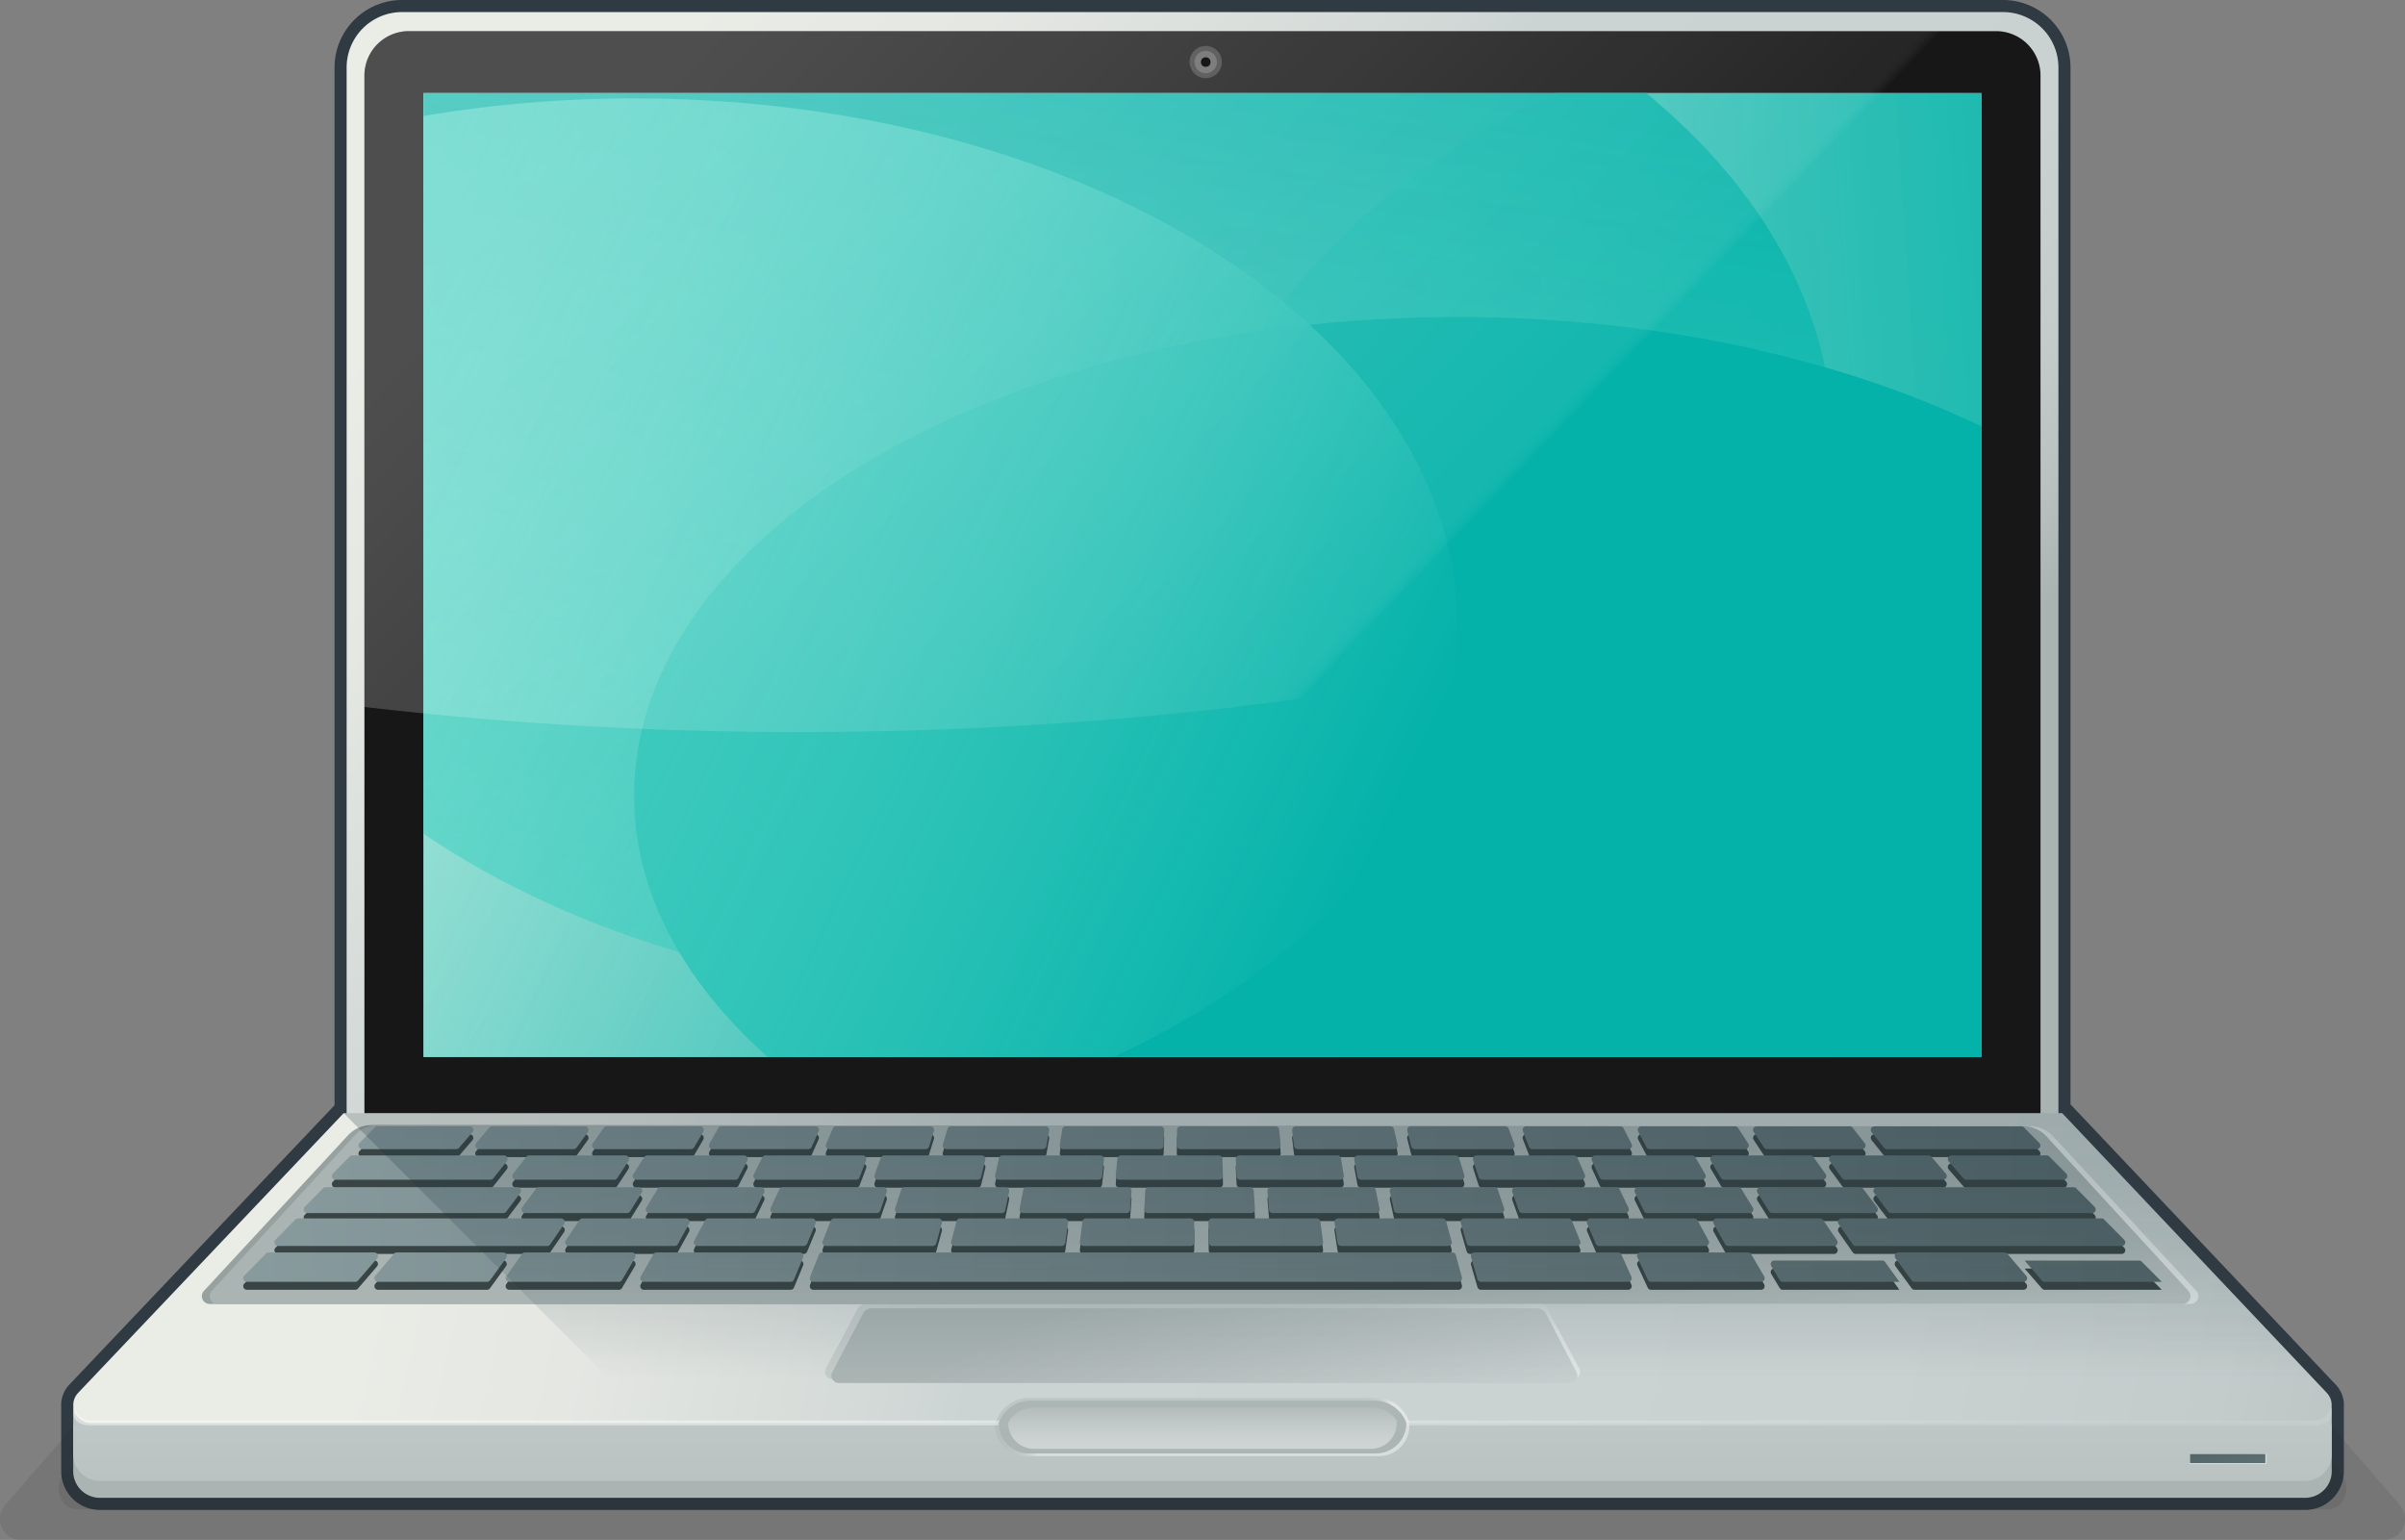
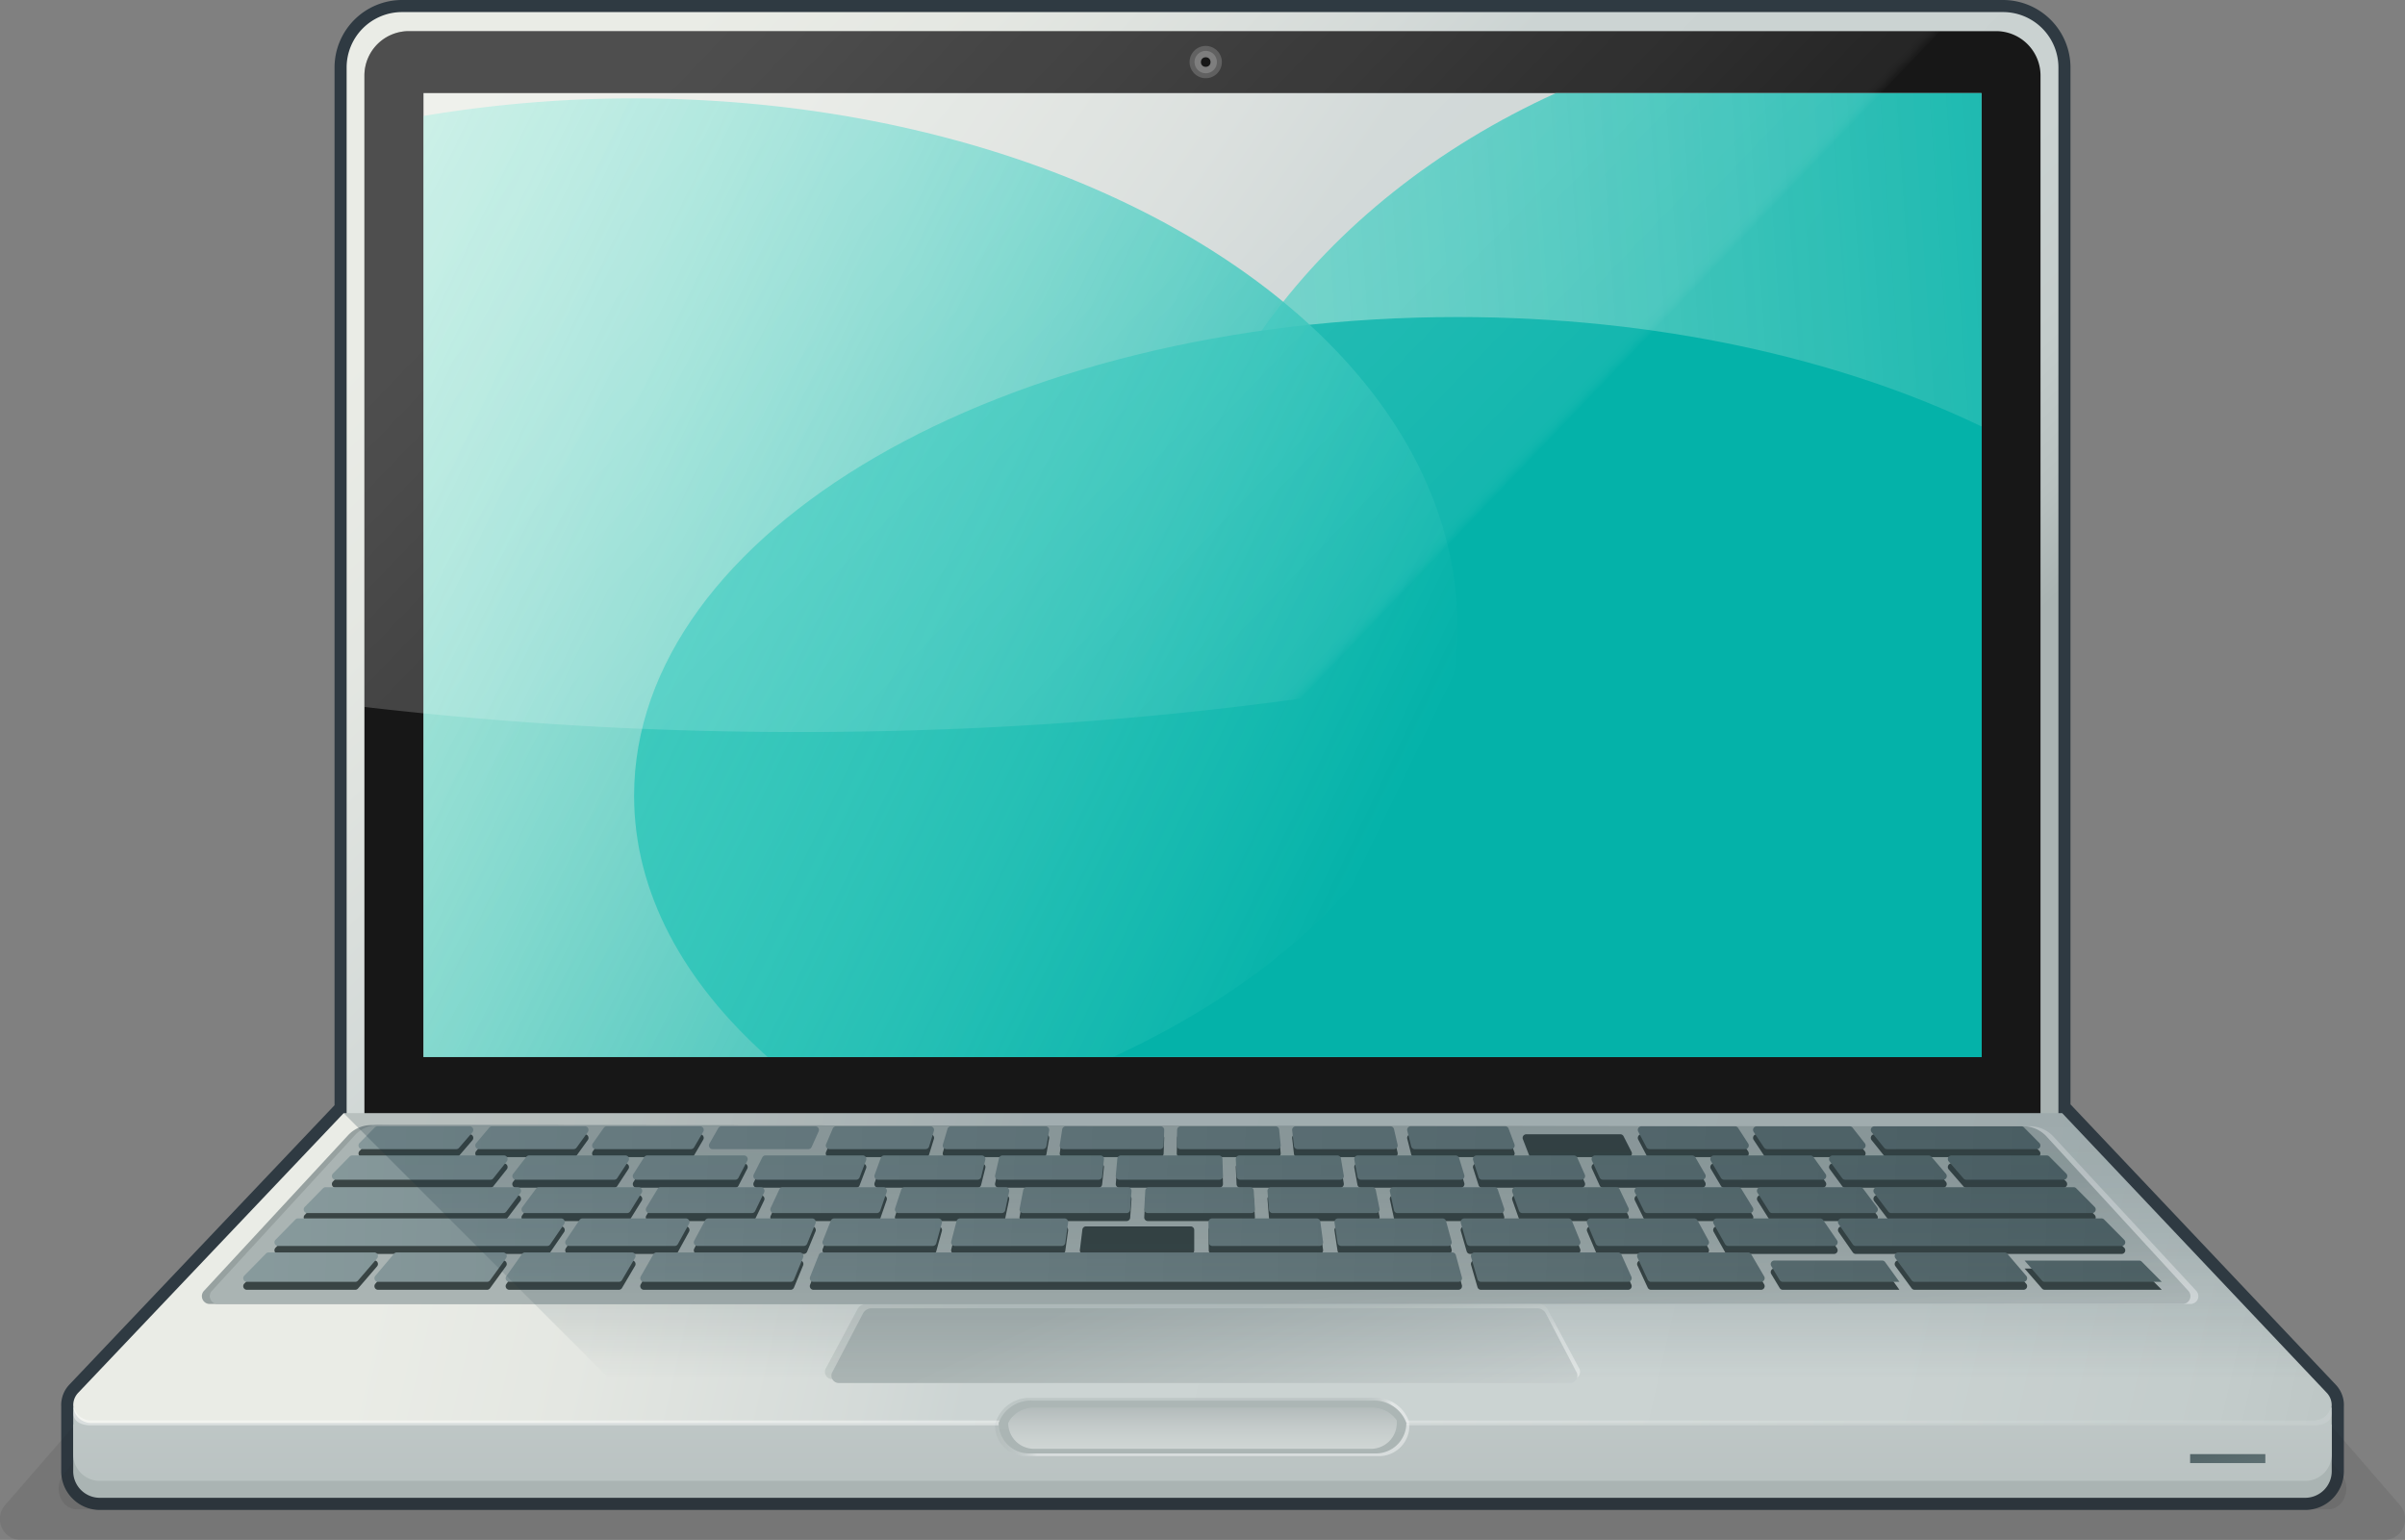
<svg xmlns="http://www.w3.org/2000/svg" xmlns:xlink="http://www.w3.org/1999/xlink" viewBox="0 0 199.044 127.461">
  <rect x="0" y="0" width="199.044" height="127.461" fill="#808080" stroke="none" />
  <defs>
    <style>.b9e7e66b-5f88-4fbc-ab99-29ad9ee606cc{fill:#2f3a42;}.a9419702-7fa6-4b24-b9fd-5f80100b49ed{fill:url(#b1f24804-fc4e-43e2-ab28-4022d6932fb8);}.b0872b22-b2f2-4c6a-a46d-c4ea66100299{fill:#171717;}.b2c5ed6c-e95f-4a3b-a795-aabb8c7b8e7d{fill:url(#e09c74f1-2152-40bd-be7d-2f430e8b6994);}.f749b748-33cb-459b-a035-24a2c2685c00{fill:url(#ebfe84c9-60f0-451c-bd0b-a5a96b552bca);}.be0871a1-355b-4717-a15f-f6e369f081ce{fill:url(#b13079d6-f0fc-48c8-a017-3bc16c6cefa7);}.e4971040-d06d-4015-8e64-035d1033f24a{fill:url(#a3915442-daea-4bd8-a6ba-3d53e79d0543);}.a0e1b27b-afb7-416a-bb30-65d7e18db1fe{fill:url(#ec23f339-7504-466a-9850-e78164dac239);}.a4fd51da-f848-4033-80a3-7ad875e55c69,.b3a49b2a-c2a3-4a75-984d-921f3a8725fe{opacity:0.24;}.b3a49b2a-c2a3-4a75-984d-921f3a8725fe{fill:url(#b4aeb8b6-f5c9-4a52-83e3-83ce1215a51c);}.fbe9a82b-50af-41e5-b070-719b2ae09bc0{fill:#231f20;opacity:0.1;}.f533bfa5-156d-4661-98df-f541cd8b29ec{fill:url(#b82725c5-90e3-47af-9ba5-ed8a2513a174);}.b8948213-4a18-462b-9668-cf1fe3f044cf{fill:url(#ed8d20e4-86d8-4e7a-922c-0fab988c9f2f);}.a2f967c4-a0c4-4185-82e4-046f5d7dc59c{fill:url(#f480ec54-b7ea-49a0-9912-236f434dcc43);}.ff7d4c28-ad30-4126-9fb1-d26f41ce6af4{opacity:0.53;fill:url(#aaed1399-aada-4cf7-88bc-d3ef709803c2);}.ba50ddbd-37be-4409-a5fe-684989024d08{fill:url(#a44ad3cf-ca26-49ef-86c5-aea005cbba1f);}.ad33abfd-0f24-408f-adb0-7dcf290eb344{fill:#394444;}.afd6cb03-087d-468c-9477-b32b96c5838f{fill:url(#a032a2bf-79fe-4981-92c7-f1738f1a3d3c);}.b9b97197-d309-4aed-8026-c5e407a8be54{fill:url(#b7bf918b-d671-4486-bf35-3207cd7401bc);}.a3a8a269-bf13-4fd8-854b-b77caa7b73f9{fill:url(#f8de9aa0-c6f9-480d-accb-507e8606db8f);}.ac42a2df-d85a-4362-a5c0-bf17ba34ccc1{fill:url(#efd9b936-519e-48dc-95f4-254fcd4f6a67);}.b7ed2501-9b97-4c96-844c-6be742b18762{fill:url(#ba476e69-350f-454d-af65-e99b3f5a0c15);}.a8b7698e-8821-439b-b598-e3723dc0f71b{fill:url(#a41d1c82-fa48-49cd-904c-c2f2046a56a8);}.e9b8a7e7-80c0-4ade-9a65-a2cc1b0c9649{fill:url(#ad3071c6-d5f9-4f6b-a008-029570963079);}.b7c3c767-2f8a-454f-be14-dca14385dae5{fill:url(#a91156ee-87f3-40c8-9fd3-5c3dcf052435);}.b4959d7b-9a10-4f7a-a180-27a5d544ac93{fill:url(#efb975d4-4001-415b-8b72-aecf885b3e23);}.a0caeb20-1f61-4323-8146-1e1ec4263c90{fill:url(#be20f438-920d-43d3-9cc2-de6c3500f2c9);}.b262de78-ad3d-4e87-aeb4-5c68c7ca7571{fill:url(#e2e7b619-fec3-45fc-8e86-a5b5bf2f0c0a);}.e8b911ae-fd17-4b8d-bd8d-bfe695bb139e{fill:url(#a7cf592a-5ee1-4f83-8a2a-fff676f3a720);}.baf7061d-7b30-4b17-a83b-aee28cb0b0b0{fill:url(#ef06acfa-7ffd-4fe2-970b-9ac21fa6f042);}.ad1cf9af-b7e2-424e-ab7f-869171245a88{fill:url(#bce25afb-1384-476e-b3a9-22a712154534);}.f754cb5a-fc26-4b02-926e-16d76e499cce{fill:url(#ad4dd16a-24e8-480b-b40b-917cdf2b7d74);}.a7624e01-20a2-48db-b748-3748b87d45c3{fill:url(#a63ca8bb-59fc-469b-b2a1-43eb9b75e82a);}.b5ca1f35-25fb-49b0-b736-688c946bb15d{fill:url(#afb4d5eb-e86a-47a5-bdf3-1c80355e3647);}.ab55efa7-1cd5-4da0-acd0-68098ccea7f7{fill:url(#b1fed8ff-37d5-471f-a7cc-ce7773ea5a43);}.f9d5eb5b-ff38-4e03-812e-6ae2955ad199{fill:url(#abd85a03-f1b2-4c1e-b88b-00c5de0df40b);}.f550ca3e-a96e-45cb-97c1-aaeb62ae1dac{fill:url(#b59b4786-1d59-4935-a810-4d2909a0a624);}.b159bba8-b824-4dbe-8ea5-9ee3b1ef8c47{fill:url(#a56d25a4-9e6c-469d-bd03-bd336f945ae5);}.aa006fce-0d0b-49dd-953f-d57e882ed0df{fill:url(#f990ad72-69e1-451a-ba8f-adfabd6b6c07);}.b18c3e19-8e4f-435a-8457-f253faf3a36d{fill:url(#e90ca04b-9843-4f90-947d-ad0bed46c11d);}.be0f99a4-7c6b-4d68-9fd1-1ab44a804cc8{fill:url(#f1ba6267-60a1-4afb-8c8a-6246f1917ff7);}.a88a7458-fc21-4b08-b1a2-c8ef78ea2577{fill:url(#f4ae2352-1e2b-4a8b-959b-f304a8baaed4);}.ff1200ed-d314-4c77-addb-f9dbf2213a63{fill:url(#f6691488-a9db-45d2-8a67-969937ed9fed);}.b8b9be21-7d93-4aad-9186-077d0b4fa78f{fill:url(#b18468a6-8237-46b6-8516-ae9ce13b35a9);}.aa572c60-59ad-4bd8-8d53-f1ea210556ce{fill:url(#b8d19d5a-7dd8-4328-8a0a-9a57779edd0e);}.e8edcff0-c877-4db6-875c-063d0fba23b2{fill:url(#bc98984a-ec01-4632-ab44-097d7c76e18c);}.a4cbb2b6-9af8-4db5-9cf0-de119a9df1e9{fill:url(#ed116849-bef3-4089-af76-17b383743716);}.a0f14b17-d790-4fbb-b747-894f3592d9fa{fill:url(#b7405ab2-ac30-4dfa-817b-7057d46d7755);}.aceca2b7-a5c1-4630-a8c2-c99e22187b5c{fill:url(#add8eefb-61b9-47fe-8ebd-9d7c23e15387);}.f027d190-e113-4999-aead-e53c01f2f66e{fill:url(#eb5e0974-40a1-47f0-ac9c-b1c67b9502f0);}.a6f30441-e865-4696-b4a7-8b140963035d{fill:url(#fdaa9941-77ce-4d24-8d43-17b10dc6e34b);}.e8bf135b-485a-42aa-864a-8203e1f5cd3c{fill:url(#a728970d-c662-412a-a178-97e29876d613);}.aa9e2046-fd95-41c7-a035-5a2f1d8ce375{fill:url(#f7050abc-10ac-4061-bb5f-a04132d22a24);}.a611b879-47e3-4c91-9034-a1fbfa518172{fill:url(#f8a0ab51-e8e2-4728-acda-6dce4ba2be03);}.ff63acd4-5fd9-4e35-989c-daba7b9b658f{fill:url(#b0a4c62b-588c-43f6-b2d1-b99e9e542337);}.a4c43a2c-5160-487f-949d-cf3bba786731{fill:url(#ae204b1a-6d0d-45db-a517-2777ed364e6f);}.bca6d727-6382-44b8-9798-4adabbffc72b{fill:url(#a82f995e-eca7-4abc-bf30-53ae31115fce);}.be2da171-881e-4410-b2e2-e902786eb46b{fill:url(#b2e12245-6769-47e6-89d7-014a1ac84080);}.abefcc1e-032c-4133-b52e-6dc7850caad7{fill:url(#adf0a8b3-0677-44cf-ac58-c863bc272728);}.ae422c7b-ac9c-4632-8c50-4cb7b2538e31{fill:url(#be58262d-777b-4427-bebc-7d8cfc8a6a71);}.fc951b82-e0e7-43cb-9643-06f6b7941c54{fill:url(#aea726fb-11ae-4f98-b625-8743f055b88d);}.f122206b-2fe7-4eeb-88bc-dc2c52f094cf{fill:url(#ef118069-ab54-4428-bb8a-8f05290942b9);}.b8bef11e-d1cd-4de7-b2e1-49144c525c94{fill:url(#a1a6217e-d588-4320-887e-7b0e6aa0a7f9);}.b9bff0cd-243b-49df-9624-321aca01906f{fill:url(#b1967adb-f672-4e0b-9d7e-3dc039c3f523);}.ae5f64a3-5dd0-4bb2-b4f5-496ac0cf9e4c{fill:url(#f1c50ea5-bd92-4c2b-bafa-ac2e71cc9950);}.a2710b37-ee3e-4bc3-9d26-af4d3f894551{fill:url(#aed94058-cfc4-4168-8e5d-f609f0c11b71);}.afe4d485-7691-486a-8b2f-1ba8b0cf0a60{fill:url(#e53cc88f-60f2-4201-86ed-fe29ec740086);}.b23c402a-9710-46f9-b3de-9ccc8449d0bf{fill:url(#f915b286-b092-4522-b6a4-25d5db2870a3);}.ab8caecc-0a29-49d4-bd92-f555a7e95da6{fill:url(#bb5a28fc-ab6d-4435-b89c-8885b03422ff);}.a40053a6-2ec3-4cab-9abd-47b96928e35d{fill:url(#e4f53d02-05fc-44f7-b493-55181f3cce96);}.bdba6f92-90cd-4438-b68c-abe7c9aace41{fill:url(#bb6ed5b3-5396-4c28-b04a-68f78c3cecb3);}.ea702ec2-0cc3-4cce-8d8b-35a613fff916{fill:url(#a202ca02-d376-432c-b972-356fbee6f3fb);}.f325faaa-2da1-4095-b4e8-b89db360a597{fill:url(#b353c1d9-bc45-46e7-9984-f11f1ab7ab64);}.b420bda2-5944-48bd-8ea5-61fe0a06f6ea{fill:url(#b3f76afa-ee4f-405c-932f-233ea381bf66);}.ef06ce4c-4015-4f48-b2f5-2b4cd400a60b{fill:url(#b96e7318-ce34-456c-a433-4cb1162cbbf2);}.ef30cb3f-25b1-49e9-9150-5c3f845a23b7{fill:url(#ef3aa1a5-8282-4cc1-b61e-46cf1d5e8edb);}.f09c36e8-f408-467a-aa62-7e93f42629bc{fill:url(#b3a3acf5-7e03-474e-a818-7f9d5b754089);}.ae25751f-85c7-4015-86d2-9a09d931982f{fill:url(#a53304b1-6c6c-4d88-beea-61709a8747cb);}.a685c83d-0df6-4d71-bbae-4577ad0c3f04{fill:url(#e7e15216-44e0-4245-b13b-1216daac3bfd);}.fc980eb5-4fa0-4048-b9a3-6afdee5adef9{fill:url(#ac19c917-4c78-431d-bdc0-98fe3c6ac567);}.e9123703-4250-4ec6-8628-8ec680fc49e6{opacity:0.4;fill:url(#b62f5459-4ec6-4e5e-a415-92c8d9613db7);}.bc92c0f3-6fea-4e7c-aabb-f02ee2330113{fill:url(#e853d714-cc54-4f61-9eb4-0e45a58a5ccc);}.a64881cf-d44b-4e26-abf7-771d2e52221e,.b1ef7a39-7154-4206-b7a8-90db377e1ff6,.b82371c0-bcc2-490e-9ab6-dbfdb7fa915a,.ed8f17be-17ea-4098-baf8-c96d2b1a75b5{opacity:0.42;}.a64881cf-d44b-4e26-abf7-771d2e52221e{fill:url(#b2372883-e0e3-4ec6-8cb3-5dc4647f1f83);}.b1ef7a39-7154-4206-b7a8-90db377e1ff6{fill:url(#e2a397fe-2b56-4f16-90c0-7ea69c6e4bf5);}.b82371c0-bcc2-490e-9ab6-dbfdb7fa915a{fill:url(#b3f08494-c1f4-41ea-a35d-fa46bad64a4f);}.f453b5f5-1953-4529-a8b0-1060bc17952a{fill:url(#b522e774-2c82-4689-8edd-fcc93ee3ae6c);}.a660574e-a0b6-4f2d-9247-455fb134ef76{opacity:0.43;fill:url(#bdc23fc1-3e52-43cd-98f2-b37d0d8f3188);}.ed8f17be-17ea-4098-baf8-c96d2b1a75b5{fill:url(#bd98e3f7-68bb-4d5a-8b4c-db8b6fa10f09);}.a2cf25c5-d283-405f-8fe5-2e3fe1ced9da{fill:url(#a6e25ef3-4acb-4d89-beca-04d61354251f);}.b7f24a2a-3d00-4530-8de6-50ff99358d45{fill:#fff;opacity:0.18;}.a4fd51da-f848-4033-80a3-7ad875e55c69{fill:url(#bdd01011-08f8-421e-8f15-f130d80b434e);}</style>
    <linearGradient id="b1f24804-fc4e-43e2-ab28-4022d6932fb8" x1="54.503" y1="3.923" x2="154.144" y2="103.565" gradientUnits="userSpaceOnUse">
      <stop offset="0" stop-color="#eaece6" />
      <stop offset="0.127" stop-color="#e4e7e2" />
      <stop offset="0.294" stop-color="#d4dad8" />
      <stop offset="0.355" stop-color="#ccd4d3" />
      <stop offset="0.606" stop-color="#cad2d1" />
      <stop offset="0.697" stop-color="#c3cccb" />
      <stop offset="0.761" stop-color="#b8c1c0" />
      <stop offset="0.808" stop-color="#a9b3b2" />
    </linearGradient>
    <linearGradient id="e09c74f1-2152-40bd-be7d-2f430e8b6994" x1="40.103" y1="6.264" x2="186.912" y2="108.392" xlink:href="#b1f24804-fc4e-43e2-ab28-4022d6932fb8" />
    <linearGradient id="ebfe84c9-60f0-451c-bd0b-a5a96b552bca" x1="187.463" y1="44.773" x2="-20.367" y2="59.071" gradientUnits="userSpaceOnUse">
      <stop offset="0" stop-color="#04b2a9" />
      <stop offset="1" stop-color="#a4f4e2" stop-opacity="0.4" />
    </linearGradient>
    <linearGradient id="b13079d6-f0fc-48c8-a017-3bc16c6cefa7" x1="98.021" y1="-7.083" x2="60.744" y2="238.023" xlink:href="#ebfe84c9-60f0-451c-bd0b-a5a96b552bca" />
    <linearGradient id="a3915442-daea-4bd8-a6ba-3d53e79d0543" x1="123.769" y1="16.492" x2="148.79" y2="-77.976" xlink:href="#ebfe84c9-60f0-451c-bd0b-a5a96b552bca" />
    <linearGradient id="ec23f339-7504-466a-9850-e78164dac239" x1="111.464" y1="75.015" x2="6.783" y2="24.462" xlink:href="#ebfe84c9-60f0-451c-bd0b-a5a96b552bca" />
    <linearGradient id="b4aeb8b6-f5c9-4a52-83e3-83ce1215a51c" x1="116.882" y1="48.237" x2="61.733" y2="-4.614" gradientUnits="userSpaceOnUse">
      <stop offset="0" stop-color="#fff" stop-opacity="0" />
      <stop offset="0.001" stop-color="#fff" stop-opacity="0.047" />
      <stop offset="0.004" stop-color="#fff" stop-opacity="0.132" />
      <stop offset="0.007" stop-color="#fff" stop-opacity="0.199" />
      <stop offset="0.011" stop-color="#fff" stop-opacity="0.245" />
      <stop offset="0.016" stop-color="#fff" stop-opacity="0.272" />
      <stop offset="0.032" stop-color="#fff" stop-opacity="0.279" />
      <stop offset="0.239" stop-color="#fff" stop-opacity="0.455" />
      <stop offset="0.606" stop-color="#fff" stop-opacity="0.747" />
      <stop offset="0.869" stop-color="#fff" stop-opacity="0.93" />
      <stop offset="1" stop-color="#fff" />
    </linearGradient>
    <linearGradient id="b82725c5-90e3-47af-9ba5-ed8a2513a174" x1="99.522" y1="105.802" x2="99.522" y2="120.551" gradientUnits="userSpaceOnUse">
      <stop offset="0" stop-color="#e5eaea" />
      <stop offset="0.157" stop-color="#dbe1e1" />
      <stop offset="1" stop-color="#aab4b3" />
    </linearGradient>
    <linearGradient id="ed8d20e4-86d8-4e7a-922c-0fab988c9f2f" x1="99.522" y1="77.347" x2="99.522" y2="139.53" xlink:href="#b82725c5-90e3-47af-9ba5-ed8a2513a174" />
    <linearGradient id="f480ec54-b7ea-49a0-9912-236f434dcc43" x1="-19.323" y1="80.209" x2="268.128" y2="145.88" gradientUnits="userSpaceOnUse">
      <stop offset="0.185" stop-color="#eaece6" />
      <stop offset="0.246" stop-color="#e4e7e2" />
      <stop offset="0.326" stop-color="#d4dad8" />
      <stop offset="0.355" stop-color="#ccd4d3" />
      <stop offset="0.606" stop-color="#cad2d1" />
      <stop offset="0.697" stop-color="#c3cccb" />
      <stop offset="0.761" stop-color="#b8c1c0" />
      <stop offset="0.808" stop-color="#a9b3b2" />
      <stop offset="0.811" stop-color="#c1c8c5" />
      <stop offset="0.815" stop-color="#d8dcd7" />
      <stop offset="0.819" stop-color="#e5e8e2" />
      <stop offset="0.822" stop-color="#eaece6" />
    </linearGradient>
    <linearGradient id="aaed1399-aada-4cf7-88bc-d3ef709803c2" x1="154.026" y1="100.527" x2="49.578" y2="100.527" gradientUnits="userSpaceOnUse">
      <stop offset="0.011" stop-color="#fff" />
      <stop offset="0.032" stop-color="#fbfbfb" />
      <stop offset="0.704" stop-color="#7f8c8e" />
      <stop offset="1" stop-color="#4d5f62" />
    </linearGradient>
    <linearGradient id="a44ad3cf-ca26-49ef-86c5-aea005cbba1f" x1="105.915" y1="149.18" x2="99.536" y2="108.627" xlink:href="#b82725c5-90e3-47af-9ba5-ed8a2513a174" />
    <linearGradient id="a032a2bf-79fe-4981-92c7-f1738f1a3d3c" x1="6.746" y1="104.101" x2="205.384" y2="112.271" gradientUnits="userSpaceOnUse">
      <stop offset="0" stop-color="#8c9fa1" />
      <stop offset="0.219" stop-color="#7e9093" />
      <stop offset="1" stop-color="#4d5f62" />
    </linearGradient>
    <linearGradient id="b7bf918b-d671-4486-bf35-3207cd7401bc" x1="6.764" y1="103.659" x2="205.402" y2="111.829" xlink:href="#a032a2bf-79fe-4981-92c7-f1738f1a3d3c" />
    <linearGradient id="f8de9aa0-c6f9-480d-accb-507e8606db8f" x1="6.782" y1="103.217" x2="205.42" y2="111.388" xlink:href="#a032a2bf-79fe-4981-92c7-f1738f1a3d3c" />
    <linearGradient id="efd9b936-519e-48dc-95f4-254fcd4f6a67" x1="6.909" y1="100.138" x2="205.547" y2="108.309" xlink:href="#a032a2bf-79fe-4981-92c7-f1738f1a3d3c" />
    <linearGradient id="ba476e69-350f-454d-af65-e99b3f5a0c15" x1="6.926" y1="99.705" x2="205.565" y2="107.876" xlink:href="#a032a2bf-79fe-4981-92c7-f1738f1a3d3c" />
    <linearGradient id="a41d1c82-fa48-49cd-904c-c2f2046a56a8" x1="6.944" y1="99.272" x2="205.583" y2="107.443" xlink:href="#a032a2bf-79fe-4981-92c7-f1738f1a3d3c" />
    <linearGradient id="ad3071c6-d5f9-4f6b-a008-029570963079" x1="6.962" y1="98.839" x2="205.6" y2="107.009" xlink:href="#a032a2bf-79fe-4981-92c7-f1738f1a3d3c" />
    <linearGradient id="a91156ee-87f3-40c8-9fd3-5c3dcf052435" x1="6.98" y1="98.406" x2="205.618" y2="106.576" xlink:href="#a032a2bf-79fe-4981-92c7-f1738f1a3d3c" />
    <linearGradient id="efb975d4-4001-415b-8b72-aecf885b3e23" x1="6.998" y1="97.973" x2="205.636" y2="106.143" xlink:href="#a032a2bf-79fe-4981-92c7-f1738f1a3d3c" />
    <linearGradient id="be20f438-920d-43d3-9cc2-de6c3500f2c9" x1="7.015" y1="97.54" x2="205.654" y2="105.71" xlink:href="#a032a2bf-79fe-4981-92c7-f1738f1a3d3c" />
    <linearGradient id="e2e7b619-fec3-45fc-8e86-a5b5bf2f0c0a" x1="7.033" y1="97.107" x2="205.672" y2="105.277" xlink:href="#a032a2bf-79fe-4981-92c7-f1738f1a3d3c" />
    <linearGradient id="a7cf592a-5ee1-4f83-8a2a-fff676f3a720" x1="7.051" y1="96.674" x2="205.689" y2="104.844" xlink:href="#a032a2bf-79fe-4981-92c7-f1738f1a3d3c" />
    <linearGradient id="ef06acfa-7ffd-4fe2-970b-9ac21fa6f042" x1="7.069" y1="96.241" x2="205.707" y2="104.411" xlink:href="#a032a2bf-79fe-4981-92c7-f1738f1a3d3c" />
    <linearGradient id="bce25afb-1384-476e-b3a9-22a712154534" x1="7.17" y1="93.772" x2="205.809" y2="101.942" xlink:href="#a032a2bf-79fe-4981-92c7-f1738f1a3d3c" />
    <linearGradient id="ad4dd16a-24e8-480b-b40b-917cdf2b7d74" x1="7.187" y1="93.365" x2="205.826" y2="101.535" xlink:href="#a032a2bf-79fe-4981-92c7-f1738f1a3d3c" />
    <linearGradient id="a63ca8bb-59fc-469b-b2a1-43eb9b75e82a" x1="7.204" y1="92.959" x2="205.842" y2="101.129" xlink:href="#a032a2bf-79fe-4981-92c7-f1738f1a3d3c" />
    <linearGradient id="afb4d5eb-e86a-47a5-bdf3-1c80355e3647" x1="7.12" y1="94.993" x2="205.759" y2="103.163" xlink:href="#a032a2bf-79fe-4981-92c7-f1738f1a3d3c" />
    <linearGradient id="b1fed8ff-37d5-471f-a7cc-ce7773ea5a43" x1="7.137" y1="94.586" x2="205.775" y2="102.756" xlink:href="#a032a2bf-79fe-4981-92c7-f1738f1a3d3c" />
    <linearGradient id="abd85a03-f1b2-4c1e-b88b-00c5de0df40b" x1="7.154" y1="94.179" x2="205.792" y2="102.35" xlink:href="#a032a2bf-79fe-4981-92c7-f1738f1a3d3c" />
    <linearGradient id="b59b4786-1d59-4935-a810-4d2909a0a624" x1="7.221" y1="92.552" x2="205.859" y2="100.722" xlink:href="#a032a2bf-79fe-4981-92c7-f1738f1a3d3c" />
    <linearGradient id="a56d25a4-9e6c-469d-bd03-bd336f945ae5" x1="7.237" y1="92.146" x2="205.876" y2="100.316" xlink:href="#a032a2bf-79fe-4981-92c7-f1738f1a3d3c" />
    <linearGradient id="f990ad72-69e1-451a-ba8f-adfabd6b6c07" x1="7.254" y1="91.739" x2="205.892" y2="99.909" xlink:href="#a032a2bf-79fe-4981-92c7-f1738f1a3d3c" />
    <linearGradient id="e90ca04b-9843-4f90-947d-ad0bed46c11d" x1="7.271" y1="91.333" x2="205.909" y2="99.503" xlink:href="#a032a2bf-79fe-4981-92c7-f1738f1a3d3c" />
    <linearGradient id="f1ba6267-60a1-4afb-8c8a-6246f1917ff7" x1="7.288" y1="90.926" x2="205.926" y2="99.096" xlink:href="#a032a2bf-79fe-4981-92c7-f1738f1a3d3c" />
    <linearGradient id="f4ae2352-1e2b-4a8b-959b-f304a8baaed4" x1="7.304" y1="90.519" x2="205.943" y2="98.69" xlink:href="#a032a2bf-79fe-4981-92c7-f1738f1a3d3c" />
    <linearGradient id="f6691488-a9db-45d2-8a67-969937ed9fed" x1="7.321" y1="90.113" x2="205.959" y2="98.283" xlink:href="#a032a2bf-79fe-4981-92c7-f1738f1a3d3c" />
    <linearGradient id="b18468a6-8237-46b6-8516-ae9ce13b35a9" x1="7.028" y1="97.228" x2="205.667" y2="105.398" xlink:href="#a032a2bf-79fe-4981-92c7-f1738f1a3d3c" />
    <linearGradient id="b8d19d5a-7dd8-4328-8a0a-9a57779edd0e" x1="7.011" y1="97.647" x2="205.649" y2="105.817" xlink:href="#a032a2bf-79fe-4981-92c7-f1738f1a3d3c" />
    <linearGradient id="bc98984a-ec01-4632-ab44-097d7c76e18c" x1="6.987" y1="98.223" x2="205.626" y2="106.393" xlink:href="#a032a2bf-79fe-4981-92c7-f1738f1a3d3c" />
    <linearGradient id="ed116849-bef3-4089-af76-17b383743716" x1="7.099" y1="95.505" x2="205.737" y2="103.675" xlink:href="#a032a2bf-79fe-4981-92c7-f1738f1a3d3c" />
    <linearGradient id="b7405ab2-ac30-4dfa-817b-7057d46d7755" x1="7.346" y1="89.502" x2="205.984" y2="97.672" xlink:href="#a032a2bf-79fe-4981-92c7-f1738f1a3d3c" />
    <linearGradient id="add8eefb-61b9-47fe-8ebd-9d7c23e15387" x1="7.33" y1="89.896" x2="205.968" y2="98.067" xlink:href="#a032a2bf-79fe-4981-92c7-f1738f1a3d3c" />
    <linearGradient id="eb5e0974-40a1-47f0-ac9c-b1c67b9502f0" x1="7.314" y1="90.291" x2="205.952" y2="98.461" xlink:href="#a032a2bf-79fe-4981-92c7-f1738f1a3d3c" />
    <linearGradient id="fdaa9941-77ce-4d24-8d43-17b10dc6e34b" x1="7.395" y1="88.318" x2="206.033" y2="96.488" xlink:href="#a032a2bf-79fe-4981-92c7-f1738f1a3d3c" />
    <linearGradient id="a728970d-c662-412a-a178-97e29876d613" x1="7.379" y1="88.713" x2="206.017" y2="96.883" xlink:href="#a032a2bf-79fe-4981-92c7-f1738f1a3d3c" />
    <linearGradient id="f7050abc-10ac-4061-bb5f-a04132d22a24" x1="7.362" y1="89.107" x2="206.001" y2="97.277" xlink:href="#a032a2bf-79fe-4981-92c7-f1738f1a3d3c" />
    <linearGradient id="f8a0ab51-e8e2-4728-acda-6dce4ba2be03" x1="7.297" y1="90.685" x2="205.936" y2="98.855" xlink:href="#a032a2bf-79fe-4981-92c7-f1738f1a3d3c" />
    <linearGradient id="b0a4c62b-588c-43f6-b2d1-b99e9e542337" x1="7.281" y1="91.079" x2="205.92" y2="99.249" xlink:href="#a032a2bf-79fe-4981-92c7-f1738f1a3d3c" />
    <linearGradient id="ae204b1a-6d0d-45db-a517-2777ed364e6f" x1="7.265" y1="91.473" x2="205.903" y2="99.644" xlink:href="#a032a2bf-79fe-4981-92c7-f1738f1a3d3c" />
    <linearGradient id="a82f995e-eca7-4abc-bf30-53ae31115fce" x1="7.249" y1="91.868" x2="205.887" y2="100.038" xlink:href="#a032a2bf-79fe-4981-92c7-f1738f1a3d3c" />
    <linearGradient id="b2e12245-6769-47e6-89d7-014a1ac84080" x1="7.233" y1="92.262" x2="205.871" y2="100.432" xlink:href="#a032a2bf-79fe-4981-92c7-f1738f1a3d3c" />
    <linearGradient id="adf0a8b3-0677-44cf-ac58-c863bc272728" x1="7.216" y1="92.656" x2="205.855" y2="100.826" xlink:href="#a032a2bf-79fe-4981-92c7-f1738f1a3d3c" />
    <linearGradient id="be58262d-777b-4427-bebc-7d8cfc8a6a71" x1="7.2" y1="93.05" x2="205.838" y2="101.221" xlink:href="#a032a2bf-79fe-4981-92c7-f1738f1a3d3c" />
    <linearGradient id="aea726fb-11ae-4f98-b625-8743f055b88d" x1="7.415" y1="87.823" x2="206.053" y2="95.993" xlink:href="#a032a2bf-79fe-4981-92c7-f1738f1a3d3c" />
    <linearGradient id="ef118069-ab54-4428-bb8a-8f05290942b9" x1="7.046" y1="96.809" x2="205.684" y2="104.979" xlink:href="#a032a2bf-79fe-4981-92c7-f1738f1a3d3c" />
    <linearGradient id="a1a6217e-d588-4320-887e-7b0e6aa0a7f9" x1="7.063" y1="96.389" x2="205.701" y2="104.559" xlink:href="#a032a2bf-79fe-4981-92c7-f1738f1a3d3c" />
    <linearGradient id="b1967adb-f672-4e0b-9d7e-3dc039c3f523" x1="7.08" y1="95.969" x2="205.718" y2="104.14" xlink:href="#a032a2bf-79fe-4981-92c7-f1738f1a3d3c" />
    <linearGradient id="f1c50ea5-bd92-4c2b-bafa-ac2e71cc9950" x1="7.097" y1="95.55" x2="205.736" y2="103.72" xlink:href="#a032a2bf-79fe-4981-92c7-f1738f1a3d3c" />
    <linearGradient id="aed94058-cfc4-4168-8e5d-f609f0c11b71" x1="7.115" y1="95.13" x2="205.753" y2="103.301" xlink:href="#a032a2bf-79fe-4981-92c7-f1738f1a3d3c" />
    <linearGradient id="e53cc88f-60f2-4201-86ed-fe29ec740086" x1="7.132" y1="94.711" x2="205.77" y2="102.881" xlink:href="#a032a2bf-79fe-4981-92c7-f1738f1a3d3c" />
    <linearGradient id="f915b286-b092-4522-b6a4-25d5db2870a3" x1="7.149" y1="94.291" x2="205.787" y2="102.461" xlink:href="#a032a2bf-79fe-4981-92c7-f1738f1a3d3c" />
    <linearGradient id="bb5a28fc-ab6d-4435-b89c-8885b03422ff" x1="7.166" y1="93.872" x2="205.805" y2="102.042" xlink:href="#a032a2bf-79fe-4981-92c7-f1738f1a3d3c" />
    <linearGradient id="e4f53d02-05fc-44f7-b493-55181f3cce96" x1="7.184" y1="93.452" x2="205.822" y2="101.622" xlink:href="#a032a2bf-79fe-4981-92c7-f1738f1a3d3c" />
    <linearGradient id="bb6ed5b3-5396-4c28-b04a-68f78c3cecb3" x1="7.098" y1="95.546" x2="205.736" y2="103.717" xlink:href="#a032a2bf-79fe-4981-92c7-f1738f1a3d3c" />
    <linearGradient id="a202ca02-d376-432c-b972-356fbee6f3fb" x1="7.207" y1="92.887" x2="205.845" y2="101.058" xlink:href="#a032a2bf-79fe-4981-92c7-f1738f1a3d3c" />
    <linearGradient id="b353c1d9-bc45-46e7-9984-f11f1ab7ab64" x1="6.94" y1="99.381" x2="205.578" y2="107.551" xlink:href="#a032a2bf-79fe-4981-92c7-f1738f1a3d3c" />
    <linearGradient id="b3f76afa-ee4f-405c-932f-233ea381bf66" x1="6.976" y1="98.497" x2="205.614" y2="106.667" xlink:href="#a032a2bf-79fe-4981-92c7-f1738f1a3d3c" />
    <linearGradient id="b96e7318-ce34-456c-a433-4cb1162cbbf2" x1="6.945" y1="99.264" x2="205.583" y2="107.434" xlink:href="#a032a2bf-79fe-4981-92c7-f1738f1a3d3c" />
    <linearGradient id="ef3aa1a5-8282-4cc1-b61e-46cf1d5e8edb" x1="6.981" y1="98.382" x2="205.619" y2="106.552" xlink:href="#a032a2bf-79fe-4981-92c7-f1738f1a3d3c" />
    <linearGradient id="b3a3acf5-7e03-474e-a818-7f9d5b754089" x1="6.803" y1="102.703" x2="205.441" y2="110.874" xlink:href="#a032a2bf-79fe-4981-92c7-f1738f1a3d3c" />
    <linearGradient id="a53304b1-6c6c-4d88-beea-61709a8747cb" x1="6.88" y1="100.844" x2="205.518" y2="109.015" xlink:href="#a032a2bf-79fe-4981-92c7-f1738f1a3d3c" />
    <linearGradient id="e7e15216-44e0-4245-b13b-1216daac3bfd" x1="6.919" y1="99.89" x2="205.557" y2="108.061" xlink:href="#a032a2bf-79fe-4981-92c7-f1738f1a3d3c" />
    <linearGradient id="ac19c917-4c78-431d-bdc0-98fe3c6ac567" x1="6.861" y1="101.306" x2="205.499" y2="109.477" xlink:href="#a032a2bf-79fe-4981-92c7-f1738f1a3d3c" />
    <linearGradient id="b62f5459-4ec6-4e5e-a415-92c8d9613db7" x1="97.021" y1="105.136" x2="100.98" y2="118.475" gradientUnits="userSpaceOnUse">
      <stop offset="0" stop-color="#a9b3b2" />
      <stop offset="0.356" stop-color="#abb5b4" />
      <stop offset="0.543" stop-color="#b3bcbb" />
      <stop offset="0.691" stop-color="#c1c8c7" />
      <stop offset="0.819" stop-color="#d4d9d8" />
      <stop offset="0.932" stop-color="#eceeee" />
      <stop offset="1" stop-color="#fff" />
    </linearGradient>
    <linearGradient id="e853d714-cc54-4f61-9eb4-0e45a58a5ccc" x1="115.216" y1="147.745" x2="95.527" y2="104.818" xlink:href="#b82725c5-90e3-47af-9ba5-ed8a2513a174" />
    <linearGradient id="b2372883-e0e3-4ec6-8cb3-5dc4647f1f83" x1="80.463" y1="119.155" x2="85.828" y2="119.155" xlink:href="#b62f5459-4ec6-4e5e-a415-92c8d9613db7" />
    <linearGradient id="e2a397fe-2b56-4f16-90c0-7ea69c6e4bf5" x1="111.739" y1="116.737" x2="115.219" y2="116.737" xlink:href="#b62f5459-4ec6-4e5e-a415-92c8d9613db7" />
    <linearGradient id="b3f08494-c1f4-41ea-a35d-fa46bad64a4f" x1="174.04" y1="132.868" x2="57.817" y2="108.359" gradientUnits="userSpaceOnUse">
      <stop offset="0" stop-color="#ccd4d3" />
      <stop offset="0.822" stop-color="#fff" />
    </linearGradient>
    <linearGradient id="b522e774-2c82-4689-8edd-fcc93ee3ae6c" x1="99.695" y1="94.954" x2="99.483" y2="122.861" gradientUnits="userSpaceOnUse">
      <stop offset="0" stop-color="#e5eaea" />
      <stop offset="0.058" stop-color="#dce2e2" />
      <stop offset="0.246" stop-color="#c6cecd" />
      <stop offset="0.45" stop-color="#b6bfbe" />
      <stop offset="0.682" stop-color="#adb7b6" />
      <stop offset="1" stop-color="#aab4b3" />
    </linearGradient>
    <linearGradient id="bdc23fc1-3e52-43cd-98f2-b37d0d8f3188" x1="99.522" y1="115.74" x2="99.522" y2="119.833" gradientUnits="userSpaceOnUse">
      <stop offset="0" stop-color="#a9b3b2" />
      <stop offset="0.082" stop-color="#b2bbba" />
      <stop offset="0.488" stop-color="#dce0df" />
      <stop offset="0.808" stop-color="#f5f7f6" />
      <stop offset="1" stop-color="#fff" />
    </linearGradient>
    <linearGradient id="bd98e3f7-68bb-4d5a-8b4c-db8b6fa10f09" x1="188.539" y1="133.497" x2="183.549" y2="118.15" xlink:href="#b3f08494-c1f4-41ea-a35d-fa46bad64a4f" />
    <linearGradient id="a6e25ef3-4acb-4d89-beca-04d61354251f" x1="188.49" y1="133.394" x2="183.5" y2="118.047" xlink:href="#a032a2bf-79fe-4981-92c7-f1738f1a3d3c" />
    <linearGradient id="bdd01011-08f8-421e-8f15-f130d80b434e" x1="110.711" y1="92.616" x2="110.711" y2="114.093" gradientUnits="userSpaceOnUse">
      <stop offset="0" stop-color="#18333f" />
      <stop offset="0.232" stop-color="#18333f" stop-opacity="0.92" />
      <stop offset="0.509" stop-color="#18333f" stop-opacity="0.687" />
      <stop offset="0.81" stop-color="#18333f" stop-opacity="0.305" />
      <stop offset="1" stop-color="#18333f" stop-opacity="0" />
    </linearGradient>
  </defs>
  <title>Asset 20</title>
  <g id="a16a3aac-9da6-4398-af67-ab988901a54f" data-name="Layer 2">
    <g id="bd87fb7d-2143-41f5-98a7-e33bb0d2239e" data-name="Layer 1">
      <path class="b9e7e66b-5f88-4fbc-ab99-29ad9ee606cc" d="M8.26,124.473a2.7,2.7,0,0,1-2.7-2.7v-5.27a.428.428,0,0,1,.007-.081,1.957,1.957,0,0,1,.539-1.483L28.079,91.8a.509.509,0,0,1,.109-.087V5.586A5.092,5.092,0,0,1,33.274.5h132.5a5.091,5.091,0,0,1,5.086,5.086V91.675a.5.5,0,0,1,.178.121l21.9,23.146a1.966,1.966,0,0,1,.523,1.055,1.99,1.99,0,0,1,.017.431.493.493,0,0,1,.006.078v5.27a2.7,2.7,0,0,1-2.7,2.7Z" />
      <path class="b9e7e66b-5f88-4fbc-ab99-29ad9ee606cc" d="M165.769,1a4.586,4.586,0,0,1,4.586,4.586V92.139h.315l21.9,23.147a1.432,1.432,0,0,1,.391,1.22h.018v5.27a2.2,2.2,0,0,1-2.2,2.2H8.26a2.2,2.2,0,0,1-2.2-2.2v-5.27H6.08a1.446,1.446,0,0,1,.392-1.22L28.441,92.139h.247V5.586A4.586,4.586,0,0,1,33.274,1h132.5m0-1H33.274a5.592,5.592,0,0,0-5.586,5.586V91.48L5.746,114.6a2.457,2.457,0,0,0-.679,1.811c0,.032,0,.065,0,.1v5.27a3.2,3.2,0,0,0,3.2,3.2H190.784a3.2,3.2,0,0,0,3.2-3.2v-5.27c0-.032,0-.063,0-.094a2.493,2.493,0,0,0-.024-.49,2.464,2.464,0,0,0-.656-1.324L171.4,91.452c-.013-.014-.027-.028-.041-.041V5.586A5.592,5.592,0,0,0,165.769,0Z" />
      <path class="a9419702-7fa6-4b24-b9fd-5f80100b49ed" d="M33.274,1h132.5a4.586,4.586,0,0,1,4.586,4.586V94.2a0,0,0,0,1,0,0H28.688a0,0,0,0,1,0,0V5.586A4.586,4.586,0,0,1,33.274,1Z" />
      <path class="b0872b22-b2f2-4c6a-a46d-c4ea66100299" d="M33.839,2.577H165.2a3.679,3.679,0,0,1,3.679,3.679V95.775a0,0,0,0,1,0,0H30.16a0,0,0,0,1,0,0V6.256A3.679,3.679,0,0,1,33.839,2.577Z" />
      <rect class="b2c5ed6c-e95f-4a3b-a795-aabb8c7b8e7d" x="35.049" y="7.705" width="128.946" height="79.787" />
      <path class="f749b748-33cb-459b-a035-24a2c2685c00" d="M95.843,53.723c0,12.866,5.6,24.643,14.891,33.77H164V7.705H128.776C109.15,16.621,95.843,33.884,95.843,53.723Z" />
-       <path class="be0871a1-355b-4717-a15f-f6e369f081ce" d="M35.049,69c12.358,8.427,29.523,13.654,48.508,13.654,37.639,0,68.152-20.528,68.152-45.852,0-11.047-5.809-21.18-15.48-29.1H35.049Z" />
      <path class="e4971040-d06d-4015-8e64-035d1033f24a" d="M164,35.3c-11.784-5.658-26.894-9.058-43.369-9.058-37.64,0-68.152,17.74-68.152,39.624,0,7.983,4.075,15.409,11.062,21.63H164Z" />
      <path class="a0e1b27b-afb7-416a-bb30-65d7e18db1fe" d="M52.474,8.146A104.468,104.468,0,0,0,35.049,9.6v77.9H92.091c17.269-7.938,28.535-20.916,28.535-35.592C120.626,27.736,90.113,8.146,52.474,8.146Z" />
      <path class="b3a49b2a-c2a3-4a75-984d-921f3a8725fe" d="M165.205,2.577H33.839A3.679,3.679,0,0,0,30.16,6.256V58.514a308.913,308.913,0,0,0,36.025,2.077c40.531,0,77.047-7.636,102.7-19.847V6.256A3.679,3.679,0,0,0,165.205,2.577Z" />
      <path class="fbe9a82b-50af-41e5-b070-719b2ae09bc0" d="M197.466,127.461H1.578a1.742,1.742,0,0,1-1.142-2.9L23.83,97.647H175.285l23.323,26.911A1.742,1.742,0,0,1,197.466,127.461Z" />
      <path class="fbe9a82b-50af-41e5-b070-719b2ae09bc0" d="M192.691,124.929H6.352c-1.316,0-1.992-1.808-1.087-2.9L27.52,95.115H171.592l22.186,26.911C194.684,123.121,194.007,124.929,192.691,124.929Z" />
      <path class="f533bfa5-156d-4661-98df-f541cd8b29ec" d="M6.063,117.905H192.981a0,0,0,0,1,0,0v3.87a2.2,2.2,0,0,1-2.2,2.2H8.26a2.2,2.2,0,0,1-2.2-2.2v-3.87A0,0,0,0,1,6.063,117.905Z" />
      <path class="b8948213-4a18-462b-9668-cf1fe3f044cf" d="M6.063,116.506H192.981a0,0,0,0,1,0,0v3.87a2.2,2.2,0,0,1-2.2,2.2H8.26a2.2,2.2,0,0,1-2.2-2.2v-3.87a0,0,0,0,1,0,0Z" />
      <path class="a2f967c4-a0c4-4185-82e4-046f5d7dc59c" d="M191.5,117.783H7.544a1.479,1.479,0,0,1-1.072-2.5L28.441,92.139H170.67l21.9,23.147A1.479,1.479,0,0,1,191.5,117.783Z" />
      <path class="ff7d4c28-ad30-4126-9fb1-d26f41ce6af4" d="M28.806,93.967,16.879,106.848a.646.646,0,0,0,.48,1.084h163.93a.646.646,0,0,0,.481-1.084l-11.832-12.78A2.647,2.647,0,0,0,168,93.223l-137.253-.1A2.646,2.646,0,0,0,28.806,93.967Z" />
      <path class="ba50ddbd-37be-4409-a5fe-684989024d08" d="M29.366,93.967,17.533,106.848a.647.647,0,0,0,.477,1.084H180.639a.647.647,0,0,0,.476-1.084l-11.737-12.78a2.617,2.617,0,0,0-1.923-.845l-136.164-.1A2.612,2.612,0,0,0,29.366,93.967Z" />
      <path class="ad33abfd-0f24-408f-adb0-7dcf290eb344" d="M29.4,106.758H20.43a.3.3,0,0,1-.214-.51l1.8-1.834a.3.3,0,0,1,.215-.09h8.744a.3.3,0,0,1,.228.5l-1.577,1.833A.3.3,0,0,1,29.4,106.758Z" />
      <path class="ad33abfd-0f24-408f-adb0-7dcf290eb344" d="M40.309,106.758h-9.02a.3.3,0,0,1-.229-.494l1.551-1.834a.3.3,0,0,1,.229-.106h8.8a.3.3,0,0,1,.243.476l-1.329,1.834A.3.3,0,0,1,40.309,106.758Z" />
      <path class="ad33abfd-0f24-408f-adb0-7dcf290eb344" d="M51.218,106.758H42.15a.3.3,0,0,1-.244-.474l1.3-1.834a.3.3,0,0,1,.244-.126H52.3a.3.3,0,0,1,.258.453l-1.08,1.833A.3.3,0,0,1,51.218,106.758Z" />
      <path class="ad33abfd-0f24-408f-adb0-7dcf290eb344" d="M55.84,103.79H47.08a.3.3,0,0,1-.249-.467l1.128-1.68a.3.3,0,0,1,.249-.133h8.555a.3.3,0,0,1,.263.445l-.923,1.68A.3.3,0,0,1,55.84,103.79Z" />
      <path class="ad33abfd-0f24-408f-adb0-7dcf290eb344" d="M66.521,103.79h-8.8a.3.3,0,0,1-.264-.441l.9-1.68a.3.3,0,0,1,.265-.159h8.594a.3.3,0,0,1,.278.415L66.8,103.6A.3.3,0,0,1,66.521,103.79Z" />
      <path class="ad33abfd-0f24-408f-adb0-7dcf290eb344" d="M77.2,103.79h-8.83a.3.3,0,0,1-.279-.411l.668-1.679a.3.3,0,0,1,.278-.19h8.626a.3.3,0,0,1,.289.38l-.463,1.68A.3.3,0,0,1,77.2,103.79Z" />
      <path class="ad33abfd-0f24-408f-adb0-7dcf290eb344" d="M87.869,103.79H79.018a.3.3,0,0,1-.29-.376l.437-1.679a.3.3,0,0,1,.291-.225H88.1a.3.3,0,0,1,.3.341l-.233,1.68A.3.3,0,0,1,87.869,103.79Z" />
      <path class="ad33abfd-0f24-408f-adb0-7dcf290eb344" d="M98.535,103.79H89.674a.3.3,0,0,1-.3-.337l.207-1.679a.3.3,0,0,1,.3-.264h8.657a.3.3,0,0,1,.3.3l0,1.68A.3.3,0,0,1,98.535,103.79Z" />
      <path class="ad33abfd-0f24-408f-adb0-7dcf290eb344" d="M109.2,103.79h-8.861a.3.3,0,0,1-.3-.3l-.023-1.68a.3.3,0,0,1,.3-.3h8.656a.3.3,0,0,1,.3.26l.228,1.68A.3.3,0,0,1,109.2,103.79Z" />
      <path class="ad33abfd-0f24-408f-adb0-7dcf290eb344" d="M119.851,103.79H111a.3.3,0,0,1-.3-.255l-.254-1.68a.3.3,0,0,1,.3-.345h8.645a.3.3,0,0,1,.289.221l.458,1.68A.3.3,0,0,1,119.851,103.79Z" />
      <path class="ad33abfd-0f24-408f-adb0-7dcf290eb344" d="M130.5,103.79h-8.828a.3.3,0,0,1-.288-.217l-.483-1.68a.3.3,0,0,1,.288-.383h8.623a.3.3,0,0,1,.277.187l.688,1.679A.3.3,0,0,1,130.5,103.79Z" />
      <path class="ad33abfd-0f24-408f-adb0-7dcf290eb344" d="M141.146,103.79h-8.8a.3.3,0,0,1-.276-.183l-.713-1.679a.3.3,0,0,1,.276-.418h8.591a.3.3,0,0,1,.263.156l.918,1.68A.3.3,0,0,1,141.146,103.79Z" />
      <path class="ad33abfd-0f24-408f-adb0-7dcf290eb344" d="M151.788,103.79h-8.756a.3.3,0,0,1-.262-.153l-.944-1.68a.3.3,0,0,1,.262-.447h8.552a.3.3,0,0,1,.247.131l1.149,1.68A.3.3,0,0,1,151.788,103.79Z" />
      <path class="ad33abfd-0f24-408f-adb0-7dcf290eb344" d="M80.911,98.307H72.665a.3.3,0,0,1-.282-.4L72.9,96.5a.3.3,0,0,1,.282-.2h8.074a.3.3,0,0,1,.292.371L81.2,98.078A.3.3,0,0,1,80.911,98.307Z" />
      <path class="ad33abfd-0f24-408f-adb0-7dcf290eb344" d="M90.917,98.307H82.652a.3.3,0,0,1-.292-.367l.32-1.409a.3.3,0,0,1,.293-.233h8.093a.3.3,0,0,1,.3.331l-.15,1.41A.3.3,0,0,1,90.917,98.307Z" />
      <path class="ad33abfd-0f24-408f-adb0-7dcf290eb344" d="M100.918,98.307H92.645a.3.3,0,0,1-.3-.327l.128-1.409a.3.3,0,0,1,.3-.273h8.1a.3.3,0,0,1,.3.291L101.217,98A.3.3,0,0,1,100.918,98.307Z" />
      <path class="ad33abfd-0f24-408f-adb0-7dcf290eb344" d="M50.832,98.307H42.7a.3.3,0,0,1-.237-.484l1.094-1.409a.3.3,0,0,1,.237-.116h7.965a.3.3,0,0,1,.251.464l-.923,1.409A.3.3,0,0,1,50.832,98.307Z" />
      <path class="ad33abfd-0f24-408f-adb0-7dcf290eb344" d="M60.852,98.307h-8.18a.3.3,0,0,1-.253-.461l.9-1.41a.3.3,0,0,1,.253-.138h8.009a.3.3,0,0,1,.266.438l-.729,1.409A.3.3,0,0,1,60.852,98.307Z" />
      <path class="ad33abfd-0f24-408f-adb0-7dcf290eb344" d="M70.868,98.307H62.651a.3.3,0,0,1-.269-.435l.708-1.409a.3.3,0,0,1,.268-.165H71.4a.3.3,0,0,1,.281.407l-.537,1.409A.3.3,0,0,1,70.868,98.307Z" />
      <path class="ad33abfd-0f24-408f-adb0-7dcf290eb344" d="M110.913,98.307h-8.27a.3.3,0,0,1-.3-.286l-.065-1.409a.3.3,0,0,1,.3-.314h8.1a.3.3,0,0,1,.3.25l.237,1.409A.3.3,0,0,1,110.913,98.307Z" />
      <path class="ad33abfd-0f24-408f-adb0-7dcf290eb344" d="M120.9,98.307h-8.255a.3.3,0,0,1-.3-.246l-.259-1.409a.3.3,0,0,1,.3-.354h8.085a.3.3,0,0,1,.286.212l.43,1.41A.3.3,0,0,1,120.9,98.307Z" />
      <path class="ad33abfd-0f24-408f-adb0-7dcf290eb344" d="M130.887,98.307h-8.231a.3.3,0,0,1-.286-.208l-.451-1.41a.3.3,0,0,1,.285-.391h8.06a.3.3,0,0,1,.275.179l.623,1.409A.3.3,0,0,1,130.887,98.307Z" />
      <path class="ad33abfd-0f24-408f-adb0-7dcf290eb344" d="M140.868,98.307h-8.2a.3.3,0,0,1-.273-.175l-.645-1.409a.3.3,0,0,1,.273-.425h8.027a.3.3,0,0,1,.259.149l.816,1.41A.3.3,0,0,1,140.868,98.307Z" />
      <path class="ad33abfd-0f24-408f-adb0-7dcf290eb344" d="M150.844,98.307h-8.156a.3.3,0,0,1-.258-.147l-.837-1.409a.3.3,0,0,1,.257-.453h7.985a.3.3,0,0,1,.244.125l1.009,1.409A.3.3,0,0,1,150.844,98.307Z" />
      <path class="ad33abfd-0f24-408f-adb0-7dcf290eb344" d="M160.818,98.307H152.71a.3.3,0,0,1-.242-.123l-1.031-1.409a.3.3,0,0,1,.242-.477h7.937a.3.3,0,0,1,.228.105l1.2,1.409A.3.3,0,0,1,160.818,98.307Z" />
      <path class="ad33abfd-0f24-408f-adb0-7dcf290eb344" d="M170.79,98.307h-8.055a.3.3,0,0,1-.227-.1L161.284,96.8a.3.3,0,0,1,.227-.5h7.883a.3.3,0,0,1,.213.089L171,97.8A.3.3,0,0,1,170.79,98.307Z" />
      <path class="ad33abfd-0f24-408f-adb0-7dcf290eb344" d="M62.228,101.07h-8.48a.3.3,0,0,1-.257-.456l.931-1.54a.3.3,0,0,1,.257-.144h8.293a.3.3,0,0,1,.27.43L62.5,100.9A.3.3,0,0,1,62.228,101.07Z" />
      <path class="ad33abfd-0f24-408f-adb0-7dcf290eb344" d="M51.9,101.07H43.461a.3.3,0,0,1-.241-.479l1.142-1.54a.3.3,0,0,1,.241-.121h8.25a.3.3,0,0,1,.255.458l-.954,1.54A.3.3,0,0,1,51.9,101.07Z" />
      <path class="ad33abfd-0f24-408f-adb0-7dcf290eb344" d="M41.658,101.07H25.434a.3.3,0,0,1-.214-.51l1.511-1.54a.3.3,0,0,1,.214-.09H42.822a.3.3,0,0,1,.239.481l-1.163,1.54A.3.3,0,0,1,41.658,101.07Z" />
      <path class="ad33abfd-0f24-408f-adb0-7dcf290eb344" d="M40.59,98.307H27.769a.3.3,0,0,1-.214-.51l1.383-1.409a.3.3,0,0,1,.214-.09H41.71a.3.3,0,0,1,.235.486l-1.12,1.41A.3.3,0,0,1,40.59,98.307Z" />
      <path class="ad33abfd-0f24-408f-adb0-7dcf290eb344" d="M117.085,95.775h7.972a.3.3,0,0,0,.281-.405l-.482-1.29a.3.3,0,0,0-.281-.195H116.76a.3.3,0,0,0-.291.374l.325,1.289A.3.3,0,0,0,117.085,95.775Z" />
      <path class="ad33abfd-0f24-408f-adb0-7dcf290eb344" d="M107.386,95.775h7.991a.3.3,0,0,0,.292-.369l-.3-1.29a.3.3,0,0,0-.292-.231h-7.834a.3.3,0,0,0-.3.335l.148,1.289A.3.3,0,0,0,107.386,95.775Z" />
      <path class="ad33abfd-0f24-408f-adb0-7dcf290eb344" d="M97.693,95.775h8a.3.3,0,0,0,.3-.33l-.128-1.289a.3.3,0,0,0-.3-.271H97.721a.3.3,0,0,0-.3.294l-.029,1.289A.3.3,0,0,0,97.693,95.775Z" />
      <path class="ad33abfd-0f24-408f-adb0-7dcf290eb344" d="M146.241,95.775h7.86a.3.3,0,0,0,.236-.485L153.324,94a.3.3,0,0,0-.236-.115h-7.7a.3.3,0,0,0-.25.466l.856,1.29A.3.3,0,0,0,146.241,95.775Z" />
      <path class="ad33abfd-0f24-408f-adb0-7dcf290eb344" d="M136.528,95.775h7.905a.3.3,0,0,0,.252-.463l-.836-1.29a.3.3,0,0,0-.252-.137h-7.748a.3.3,0,0,0-.265.44l.679,1.29A.3.3,0,0,0,136.528,95.775Z" />
      <path class="ad33abfd-0f24-408f-adb0-7dcf290eb344" d="M126.82,95.775h7.942a.3.3,0,0,0,.267-.436l-.659-1.29a.3.3,0,0,0-.267-.164h-7.786a.3.3,0,0,0-.279.409l.5,1.29A.3.3,0,0,0,126.82,95.775Z" />
      <path class="ad33abfd-0f24-408f-adb0-7dcf290eb344" d="M88.005,95.775h8a.3.3,0,0,0,.3-.289l.049-1.289a.3.3,0,0,0-.3-.312H88.21a.3.3,0,0,0-.3.253l-.2,1.29A.3.3,0,0,0,88.005,95.775Z" />
      <path class="ad33abfd-0f24-408f-adb0-7dcf290eb344" d="M78.323,95.775h7.983a.3.3,0,0,0,.3-.248l.225-1.29a.3.3,0,0,0-.3-.352H78.705a.3.3,0,0,0-.288.215l-.382,1.29A.3.3,0,0,0,78.323,95.775Z" />
      <path class="ad33abfd-0f24-408f-adb0-7dcf290eb344" d="M68.645,95.775h7.96a.3.3,0,0,0,.287-.211l.4-1.289a.3.3,0,0,0-.287-.39H69.2a.3.3,0,0,0-.275.181l-.559,1.29A.3.3,0,0,0,68.645,95.775Z" />
-       <path class="ad33abfd-0f24-408f-adb0-7dcf290eb344" d="M58.972,95.775H66.9a.3.3,0,0,0,.274-.177l.578-1.29a.3.3,0,0,0-.273-.423H59.707a.3.3,0,0,0-.26.152l-.736,1.289A.3.3,0,0,0,58.972,95.775Z" />
      <path class="ad33abfd-0f24-408f-adb0-7dcf290eb344" d="M49.3,95.775h7.886a.3.3,0,0,0,.259-.148l.755-1.29a.3.3,0,0,0-.259-.452H50.215a.3.3,0,0,0-.245.127l-.912,1.29A.3.3,0,0,0,49.3,95.775Z" />
      <path class="ad33abfd-0f24-408f-adb0-7dcf290eb344" d="M39.636,95.775h7.839a.3.3,0,0,0,.243-.124l.932-1.29a.3.3,0,0,0-.243-.476H40.725a.3.3,0,0,0-.229.107l-1.089,1.29A.3.3,0,0,0,39.636,95.775Z" />
      <path class="ad33abfd-0f24-408f-adb0-7dcf290eb344" d="M29.972,95.775h7.786a.3.3,0,0,0,.227-.1l1.109-1.29a.3.3,0,0,0-.228-.5H31.238a.3.3,0,0,0-.214.09l-1.266,1.29A.3.3,0,0,0,29.972,95.775Z" />
      <path class="ad33abfd-0f24-408f-adb0-7dcf290eb344" d="M156.169,95.775h12.4a.3.3,0,0,0,.213-.511l-1.277-1.29a.3.3,0,0,0-.213-.089H155.133a.3.3,0,0,0-.234.488l1.036,1.29A.3.3,0,0,0,156.169,95.775Z" />
      <path class="ad33abfd-0f24-408f-adb0-7dcf290eb344" d="M72.569,101.07H64.054a.3.3,0,0,1-.272-.427l.72-1.54a.3.3,0,0,1,.272-.173H73.1a.3.3,0,0,1,.284.4l-.533,1.54A.3.3,0,0,1,72.569,101.07Z" />
      <path class="ad33abfd-0f24-408f-adb0-7dcf290eb344" d="M82.905,101.07H74.364a.3.3,0,0,1-.285-.394l.509-1.54a.3.3,0,0,1,.285-.206h8.354a.3.3,0,0,1,.293.361l-.322,1.54A.3.3,0,0,1,82.905,101.07Z" />
      <path class="ad33abfd-0f24-408f-adb0-7dcf290eb344" d="M93.236,101.07H84.678a.3.3,0,0,1-.294-.357l.3-1.54a.3.3,0,0,1,.294-.243h8.37a.3.3,0,0,1,.3.321l-.111,1.54A.3.3,0,0,1,93.236,101.07Z" />
      <path class="ad33abfd-0f24-408f-adb0-7dcf290eb344" d="M103.561,101.07H95a.3.3,0,0,1-.3-.317l.087-1.54a.3.3,0,0,1,.3-.283h8.375a.3.3,0,0,1,.3.28l.1,1.54A.3.3,0,0,1,103.561,101.07Z" />
      <path class="ad33abfd-0f24-408f-adb0-7dcf290eb344" d="M113.881,101.07h-8.557a.3.3,0,0,1-.3-.276l-.124-1.54a.3.3,0,0,1,.3-.324h8.37a.3.3,0,0,1,.294.24l.311,1.54A.3.3,0,0,1,113.881,101.07Z" />
      <path class="ad33abfd-0f24-408f-adb0-7dcf290eb344" d="M124.2,101.07h-8.539a.3.3,0,0,1-.294-.237l-.335-1.54a.3.3,0,0,1,.294-.363h8.352a.3.3,0,0,1,.284.2l.522,1.54A.3.3,0,0,1,124.2,101.07Z" />
      <path class="ad33abfd-0f24-408f-adb0-7dcf290eb344" d="M134.505,101.07h-8.513a.3.3,0,0,1-.283-.2l-.546-1.54a.3.3,0,0,1,.283-.4h8.326a.3.3,0,0,1,.271.171l.733,1.54A.3.3,0,0,1,134.505,101.07Z" />
      <path class="ad33abfd-0f24-408f-adb0-7dcf290eb344" d="M144.811,101.07h-8.478a.3.3,0,0,1-.269-.168l-.757-1.54a.3.3,0,0,1,.269-.432h8.29a.3.3,0,0,1,.256.143l.944,1.54A.3.3,0,0,1,144.811,101.07Z" />
      <path class="ad33abfd-0f24-408f-adb0-7dcf290eb344" d="M155.113,101.07h-8.434a.3.3,0,0,1-.254-.141l-.969-1.54a.3.3,0,0,1,.254-.459h8.247a.3.3,0,0,1,.24.12l1.156,1.54A.3.3,0,0,1,155.113,101.07Z" />
      <path class="ad33abfd-0f24-408f-adb0-7dcf290eb344" d="M175.588,103.79h-22a.3.3,0,0,1-.246-.128l-1.171-1.68a.3.3,0,0,1,.246-.472h21.513a.3.3,0,0,1,.213.089l1.663,1.68A.3.3,0,0,1,175.588,103.79Z" />
      <path class="ad33abfd-0f24-408f-adb0-7dcf290eb344" d="M173.146,101.07H156.521a.3.3,0,0,1-.239-.119l-1.169-1.54a.3.3,0,0,1,.239-.481h16.269a.3.3,0,0,1,.213.089l1.525,1.54A.3.3,0,0,1,173.146,101.07Z" />
      <path class="ad33abfd-0f24-408f-adb0-7dcf290eb344" d="M145.749,106.758h-9.106a.3.3,0,0,1-.272-.174l-.851-1.833a.3.3,0,0,1,.272-.427h8.882a.3.3,0,0,1,.259.149l1.074,1.833A.3.3,0,0,1,145.749,106.758Z" />
      <path class="ad33abfd-0f24-408f-adb0-7dcf290eb344" d="M167.474,106.758h-9.017a.3.3,0,0,1-.242-.122l-1.347-1.834a.3.3,0,0,1,.241-.478H165.9a.3.3,0,0,1,.228.105l1.57,1.834A.3.3,0,0,1,167.474,106.758Z" />
      <path class="ad33abfd-0f24-408f-adb0-7dcf290eb344" d="M157.2,106.758h-9.651a.3.3,0,0,1-.257-.146l-.7-1.163a.3.3,0,0,1,.257-.454h8.923a.3.3,0,0,1,.243.124Z" />
      <path class="ad33abfd-0f24-408f-adb0-7dcf290eb344" d="M178.914,106.758h-9.683a.3.3,0,0,1-.227-.1L167.562,105h9.481a.3.3,0,0,1,.213.089Z" />
      <path class="ad33abfd-0f24-408f-adb0-7dcf290eb344" d="M65.435,106.758H53.289a.3.3,0,0,1-.26-.449l1.049-1.834a.3.3,0,0,1,.26-.151H66.191a.3.3,0,0,1,.278.415l-.757,1.833A.3.3,0,0,1,65.435,106.758Z" />
      <path class="ad33abfd-0f24-408f-adb0-7dcf290eb344" d="M45.289,103.79H23.014a.3.3,0,0,1-.214-.51l1.648-1.68a.3.3,0,0,1,.214-.09H46.44a.3.3,0,0,1,.247.47l-1.151,1.68A.3.3,0,0,1,45.289,103.79Z" />
      <path class="ad33abfd-0f24-408f-adb0-7dcf290eb344" d="M134.743,106.758H122.569a.3.3,0,0,1-.288-.217l-.531-1.833a.3.3,0,0,1,.288-.384H133.92a.3.3,0,0,1,.274.177l.823,1.834A.3.3,0,0,1,134.743,106.758Z" />
      <path class="ad33abfd-0f24-408f-adb0-7dcf290eb344" d="M120.706,106.758H67.322a.3.3,0,0,1-.279-.411l.729-1.834a.3.3,0,0,1,.279-.189H120.2a.3.3,0,0,1,.289.221l.5,1.834A.3.3,0,0,1,120.706,106.758Z" />
      <path class="afd6cb03-087d-468c-9477-b32b96c5838f" d="M29.4,106.1H20.43a.3.3,0,0,1-.214-.511l1.8-1.833a.3.3,0,0,1,.215-.09h8.744a.3.3,0,0,1,.228.5l-1.577,1.833A.3.3,0,0,1,29.4,106.1Z" />
      <path class="b9b97197-d309-4aed-8026-c5e407a8be54" d="M40.309,106.1h-9.02a.3.3,0,0,1-.229-.494l1.551-1.834a.3.3,0,0,1,.229-.106h8.8a.3.3,0,0,1,.243.476l-1.329,1.834A.3.3,0,0,1,40.309,106.1Z" />
      <path class="a3a8a269-bf13-4fd8-854b-b77caa7b73f9" d="M51.218,106.1H42.15a.3.3,0,0,1-.244-.474l1.3-1.834a.3.3,0,0,1,.244-.126H52.3a.3.3,0,0,1,.258.452l-1.08,1.834A.3.3,0,0,1,51.218,106.1Z" />
      <path class="ac42a2df-d85a-4362-a5c0-bf17ba34ccc1" d="M55.84,103.13H47.08a.3.3,0,0,1-.249-.468l1.128-1.679a.3.3,0,0,1,.249-.133h8.555a.3.3,0,0,1,.263.445l-.923,1.679A.3.3,0,0,1,55.84,103.13Z" />
      <path class="b7ed2501-9b97-4c96-844c-6be742b18762" d="M66.521,103.13h-8.8a.3.3,0,0,1-.264-.442l.9-1.679a.3.3,0,0,1,.265-.159h8.594a.3.3,0,0,1,.278.414l-.694,1.68A.3.3,0,0,1,66.521,103.13Z" />
      <path class="a8b7698e-8821-439b-b598-e3723dc0f71b" d="M77.2,103.13h-8.83a.3.3,0,0,1-.279-.411l.668-1.68a.3.3,0,0,1,.278-.189h8.626a.3.3,0,0,1,.289.38l-.463,1.679A.3.3,0,0,1,77.2,103.13Z" />
      <path class="e9b8a7e7-80c0-4ade-9a65-a2cc1b0c9649" d="M87.869,103.13H79.018a.3.3,0,0,1-.29-.376l.437-1.68a.3.3,0,0,1,.291-.224H88.1a.3.3,0,0,1,.3.341l-.233,1.68A.3.3,0,0,1,87.869,103.13Z" />
-       <path class="b7c3c767-2f8a-454f-be14-dca14385dae5" d="M98.535,103.13H89.674a.3.3,0,0,1-.3-.337l.207-1.68a.3.3,0,0,1,.3-.263h8.657a.3.3,0,0,1,.3.3l0,1.68A.3.3,0,0,1,98.535,103.13Z" />
      <path class="b4959d7b-9a10-4f7a-a180-27a5d544ac93" d="M109.2,103.13h-8.861a.3.3,0,0,1-.3-.3l-.023-1.68a.3.3,0,0,1,.3-.3h8.656a.3.3,0,0,1,.3.26l.228,1.679A.3.3,0,0,1,109.2,103.13Z" />
      <path class="a0caeb20-1f61-4323-8146-1e1ec4263c90" d="M119.851,103.13H111a.3.3,0,0,1-.3-.256l-.254-1.679a.3.3,0,0,1,.3-.345h8.645a.3.3,0,0,1,.289.221l.458,1.68A.3.3,0,0,1,119.851,103.13Z" />
      <path class="b262de78-ad3d-4e87-aeb4-5c68c7ca7571" d="M130.5,103.13h-8.828a.3.3,0,0,1-.288-.217l-.483-1.68a.3.3,0,0,1,.288-.383h8.623a.3.3,0,0,1,.277.186l.688,1.68A.3.3,0,0,1,130.5,103.13Z" />
      <path class="e8b911ae-fd17-4b8d-bd8d-bfe695bb139e" d="M141.146,103.13h-8.8a.3.3,0,0,1-.276-.183l-.713-1.68a.3.3,0,0,1,.276-.417h8.591a.3.3,0,0,1,.263.156l.918,1.68A.3.3,0,0,1,141.146,103.13Z" />
      <path class="baf7061d-7b30-4b17-a83b-aee28cb0b0b0" d="M151.788,103.13h-8.756a.3.3,0,0,1-.262-.153l-.944-1.68a.3.3,0,0,1,.262-.447h8.552a.3.3,0,0,1,.247.131l1.149,1.679A.3.3,0,0,1,151.788,103.13Z" />
      <path class="ad1cf9af-b7e2-424e-ab7f-869171245a88" d="M80.911,97.647H72.665a.3.3,0,0,1-.282-.4l.514-1.409a.3.3,0,0,1,.282-.2h8.074a.3.3,0,0,1,.292.371l-.343,1.41A.3.3,0,0,1,80.911,97.647Z" />
      <path class="f754cb5a-fc26-4b02-926e-16d76e499cce" d="M90.917,97.647H82.652a.3.3,0,0,1-.292-.367l.32-1.409a.3.3,0,0,1,.293-.234h8.093a.3.3,0,0,1,.3.332l-.15,1.409A.3.3,0,0,1,90.917,97.647Z" />
      <path class="a7624e01-20a2-48db-b748-3748b87d45c3" d="M100.918,97.647H92.645a.3.3,0,0,1-.3-.327l.128-1.41a.3.3,0,0,1,.3-.273h8.1a.3.3,0,0,1,.3.291l.043,1.409A.3.3,0,0,1,100.918,97.647Z" />
      <path class="b5ca1f35-25fb-49b0-b736-688c946bb15d" d="M50.832,97.647H42.7a.3.3,0,0,1-.237-.484l1.094-1.409a.3.3,0,0,1,.237-.117h7.965a.3.3,0,0,1,.251.465l-.923,1.409A.3.3,0,0,1,50.832,97.647Z" />
      <path class="ab55efa7-1cd5-4da0-acd0-68098ccea7f7" d="M60.852,97.647h-8.18a.3.3,0,0,1-.253-.462l.9-1.409a.3.3,0,0,1,.253-.139h8.009a.3.3,0,0,1,.266.438l-.729,1.41A.3.3,0,0,1,60.852,97.647Z" />
      <path class="f9d5eb5b-ff38-4e03-812e-6ae2955ad199" d="M70.868,97.647H62.651a.3.3,0,0,1-.269-.435L63.09,95.8a.3.3,0,0,1,.268-.166H71.4a.3.3,0,0,1,.281.407l-.537,1.409A.3.3,0,0,1,70.868,97.647Z" />
      <path class="f550ca3e-a96e-45cb-97c1-aaeb62ae1dac" d="M110.913,97.647h-8.27a.3.3,0,0,1-.3-.286l-.065-1.41a.3.3,0,0,1,.3-.314h8.1a.3.3,0,0,1,.3.251l.237,1.409A.3.3,0,0,1,110.913,97.647Z" />
      <path class="b159bba8-b824-4dbe-8ea5-9ee3b1ef8c47" d="M120.9,97.647h-8.255a.3.3,0,0,1-.3-.246l-.259-1.409a.3.3,0,0,1,.3-.355h8.085a.3.3,0,0,1,.286.213l.43,1.409A.3.3,0,0,1,120.9,97.647Z" />
      <path class="aa006fce-0d0b-49dd-953f-d57e882ed0df" d="M130.887,97.647h-8.231a.3.3,0,0,1-.286-.209l-.451-1.409a.3.3,0,0,1,.285-.392h8.06a.3.3,0,0,1,.275.179l.623,1.409A.3.3,0,0,1,130.887,97.647Z" />
      <path class="b18c3e19-8e4f-435a-8457-f253faf3a36d" d="M140.868,97.647h-8.2a.3.3,0,0,1-.273-.175l-.645-1.41a.3.3,0,0,1,.273-.425h8.027a.3.3,0,0,1,.259.15l.816,1.409A.3.3,0,0,1,140.868,97.647Z" />
      <path class="be0f99a4-7c6b-4d68-9fd1-1ab44a804cc8" d="M150.844,97.647h-8.156a.3.3,0,0,1-.258-.147l-.837-1.409a.3.3,0,0,1,.257-.454h7.985a.3.3,0,0,1,.244.126l1.009,1.409A.3.3,0,0,1,150.844,97.647Z" />
      <path class="a88a7458-fc21-4b08-b1a2-c8ef78ea2577" d="M160.818,97.647H152.71a.3.3,0,0,1-.242-.123l-1.031-1.409a.3.3,0,0,1,.242-.478h7.937a.3.3,0,0,1,.228.106l1.2,1.409A.3.3,0,0,1,160.818,97.647Z" />
      <path class="ff1200ed-d314-4c77-addb-f9dbf2213a63" d="M170.79,97.647h-8.055a.3.3,0,0,1-.227-.1l-1.224-1.41a.3.3,0,0,1,.227-.5h7.883a.3.3,0,0,1,.213.089l1.4,1.41A.3.3,0,0,1,170.79,97.647Z" />
      <path class="b8b9be21-7d93-4aad-9186-077d0b4fa78f" d="M62.228,100.409h-8.48a.3.3,0,0,1-.257-.455l.931-1.54a.3.3,0,0,1,.257-.145h8.293a.3.3,0,0,1,.27.431l-.744,1.54A.3.3,0,0,1,62.228,100.409Z" />
      <path class="aa572c60-59ad-4bd8-8d53-f1ea210556ce" d="M51.9,100.409H43.461a.3.3,0,0,1-.241-.478l1.142-1.54a.3.3,0,0,1,.241-.122h8.25a.3.3,0,0,1,.255.458l-.954,1.54A.3.3,0,0,1,51.9,100.409Z" />
      <path class="e8edcff0-c877-4db6-875c-063d0fba23b2" d="M41.658,100.409H25.434a.3.3,0,0,1-.214-.51l1.511-1.54a.3.3,0,0,1,.214-.09H42.822a.3.3,0,0,1,.239.481L41.9,100.29A.3.3,0,0,1,41.658,100.409Z" />
      <path class="a4cbb2b6-9af8-4db5-9cf0-de119a9df1e9" d="M40.59,97.647H27.769a.3.3,0,0,1-.214-.51l1.383-1.41a.3.3,0,0,1,.214-.09H41.71a.3.3,0,0,1,.235.487l-1.12,1.409A.3.3,0,0,1,40.59,97.647Z" />
      <path class="a0f14b17-d790-4fbb-b747-894f3592d9fa" d="M117.085,95.115h7.972a.3.3,0,0,0,.281-.405l-.482-1.29a.3.3,0,0,0-.281-.2H116.76a.3.3,0,0,0-.291.373l.325,1.29A.3.3,0,0,0,117.085,95.115Z" />
      <path class="aceca2b7-a5c1-4630-a8c2-c99e22187b5c" d="M107.386,95.115h7.991a.3.3,0,0,0,.292-.369l-.3-1.29a.3.3,0,0,0-.292-.231h-7.834a.3.3,0,0,0-.3.334l.148,1.29A.3.3,0,0,0,107.386,95.115Z" />
      <path class="f027d190-e113-4999-aead-e53c01f2f66e" d="M97.693,95.115h8a.3.3,0,0,0,.3-.33l-.128-1.29a.3.3,0,0,0-.3-.27H97.721a.3.3,0,0,0-.3.294l-.029,1.289A.3.3,0,0,0,97.693,95.115Z" />
      <path class="a6f30441-e865-4696-b4a7-8b140963035d" d="M146.241,95.115h7.86a.3.3,0,0,0,.236-.485l-1.013-1.29a.3.3,0,0,0-.236-.115h-7.7a.3.3,0,0,0-.25.466l.856,1.29A.3.3,0,0,0,146.241,95.115Z" />
      <path class="e8bf135b-485a-42aa-864a-8203e1f5cd3c" d="M136.528,95.115h7.905a.3.3,0,0,0,.252-.463l-.836-1.29a.3.3,0,0,0-.252-.137h-7.748a.3.3,0,0,0-.265.44l.679,1.29A.3.3,0,0,0,136.528,95.115Z" />
-       <path class="aa9e2046-fd95-41c7-a035-5a2f1d8ce375" d="M126.82,95.115h7.942a.3.3,0,0,0,.267-.437l-.659-1.289a.3.3,0,0,0-.267-.164h-7.786a.3.3,0,0,0-.279.409l.5,1.29A.3.3,0,0,0,126.82,95.115Z" />
      <path class="a611b879-47e3-4c91-9034-a1fbfa518172" d="M88.005,95.115h8a.3.3,0,0,0,.3-.289l.049-1.29a.3.3,0,0,0-.3-.311H88.21a.3.3,0,0,0-.3.253l-.2,1.29A.3.3,0,0,0,88.005,95.115Z" />
      <path class="ff63acd4-5fd9-4e35-989c-daba7b9b658f" d="M78.323,95.115h7.983a.3.3,0,0,0,.3-.249l.225-1.289a.3.3,0,0,0-.3-.352H78.705a.3.3,0,0,0-.288.215l-.382,1.29A.3.3,0,0,0,78.323,95.115Z" />
      <path class="a4c43a2c-5160-487f-949d-cf3bba786731" d="M68.645,95.115h7.96a.3.3,0,0,0,.287-.211l.4-1.29a.3.3,0,0,0-.287-.389H69.2a.3.3,0,0,0-.275.181L68.37,94.7A.3.3,0,0,0,68.645,95.115Z" />
      <path class="bca6d727-6382-44b8-9798-4adabbffc72b" d="M58.972,95.115H66.9a.3.3,0,0,0,.274-.177l.578-1.29a.3.3,0,0,0-.273-.423H59.707a.3.3,0,0,0-.26.152l-.736,1.289A.3.3,0,0,0,58.972,95.115Z" />
      <path class="be2da171-881e-4410-b2e2-e902786eb46b" d="M49.3,95.115h7.886a.3.3,0,0,0,.259-.149l.755-1.289a.3.3,0,0,0-.259-.452H50.215a.3.3,0,0,0-.245.127l-.912,1.29A.3.3,0,0,0,49.3,95.115Z" />
      <path class="abefcc1e-032c-4133-b52e-6dc7850caad7" d="M39.636,95.115h7.839a.3.3,0,0,0,.243-.124l.932-1.29a.3.3,0,0,0-.243-.476H40.725a.3.3,0,0,0-.229.107l-1.089,1.289A.3.3,0,0,0,39.636,95.115Z" />
      <path class="ae422c7b-ac9c-4632-8c50-4cb7b2538e31" d="M29.972,95.115h7.786a.3.3,0,0,0,.227-.1l1.109-1.289a.3.3,0,0,0-.228-.5H31.238a.3.3,0,0,0-.214.09l-1.266,1.29A.3.3,0,0,0,29.972,95.115Z" />
      <path class="fc951b82-e0e7-43cb-9643-06f6b7941c54" d="M156.169,95.115h12.4a.3.3,0,0,0,.213-.511l-1.277-1.29a.3.3,0,0,0-.213-.089H155.133a.3.3,0,0,0-.234.488L155.935,95A.3.3,0,0,0,156.169,95.115Z" />
      <path class="f122206b-2fe7-4eeb-88bc-dc2c52f094cf" d="M72.569,100.409H64.054a.3.3,0,0,1-.272-.427l.72-1.54a.3.3,0,0,1,.272-.173H73.1a.3.3,0,0,1,.284.4l-.533,1.541A.3.3,0,0,1,72.569,100.409Z" />
      <path class="b8bef11e-d1cd-4de7-b2e1-49144c525c94" d="M82.905,100.409H74.364a.3.3,0,0,1-.285-.394l.509-1.54a.3.3,0,0,1,.285-.206h8.354a.3.3,0,0,1,.293.362l-.322,1.54A.3.3,0,0,1,82.905,100.409Z" />
      <path class="b9bff0cd-243b-49df-9624-321aca01906f" d="M93.236,100.409H84.678a.3.3,0,0,1-.294-.357l.3-1.54a.3.3,0,0,1,.294-.243h8.37a.3.3,0,0,1,.3.322l-.111,1.54A.3.3,0,0,1,93.236,100.409Z" />
      <path class="ae5f64a3-5dd0-4bb2-b4f5-496ac0cf9e4c" d="M103.561,100.409H95a.3.3,0,0,1-.3-.317l.087-1.54a.3.3,0,0,1,.3-.283h8.375a.3.3,0,0,1,.3.281l.1,1.54A.3.3,0,0,1,103.561,100.409Z" />
      <path class="a2710b37-ee3e-4bc3-9d26-af4d3f894551" d="M113.881,100.409h-8.557a.3.3,0,0,1-.3-.276l-.124-1.54a.3.3,0,0,1,.3-.324h8.37a.3.3,0,0,1,.294.241l.311,1.54A.3.3,0,0,1,113.881,100.409Z" />
      <path class="afe4d485-7691-486a-8b2f-1ba8b0cf0a60" d="M124.2,100.409h-8.539a.3.3,0,0,1-.294-.236l-.335-1.54a.3.3,0,0,1,.294-.364h8.352a.3.3,0,0,1,.284.2l.522,1.54A.3.3,0,0,1,124.2,100.409Z" />
      <path class="b23c402a-9710-46f9-b3de-9ccc8449d0bf" d="M134.505,100.409h-8.513a.3.3,0,0,1-.283-.2l-.546-1.54a.3.3,0,0,1,.283-.4h8.326a.3.3,0,0,1,.271.171l.733,1.54A.3.3,0,0,1,134.505,100.409Z" />
      <path class="ab8caecc-0a29-49d4-bd92-f555a7e95da6" d="M144.811,100.409h-8.478a.3.3,0,0,1-.269-.167l-.757-1.54a.3.3,0,0,1,.269-.433h8.29a.3.3,0,0,1,.256.144l.944,1.54A.3.3,0,0,1,144.811,100.409Z" />
      <path class="a40053a6-2ec3-4cab-9abd-47b96928e35d" d="M155.113,100.409h-8.434a.3.3,0,0,1-.254-.14l-.969-1.54a.3.3,0,0,1,.254-.46h8.247a.3.3,0,0,1,.24.12l1.156,1.54A.3.3,0,0,1,155.113,100.409Z" />
      <path class="bdba6f92-90cd-4438-b68c-abe7c9aace41" d="M175.588,103.13h-22a.3.3,0,0,1-.246-.129l-1.171-1.679a.3.3,0,0,1,.246-.472h21.513a.3.3,0,0,1,.213.089l1.663,1.68A.3.3,0,0,1,175.588,103.13Z" />
      <path class="ea702ec2-0cc3-4cce-8d8b-35a613fff916" d="M173.146,100.409H156.521a.3.3,0,0,1-.239-.118l-1.169-1.54a.3.3,0,0,1,.239-.482h16.269a.3.3,0,0,1,.213.089l1.525,1.54A.3.3,0,0,1,173.146,100.409Z" />
      <path class="f325faaa-2da1-4095-b4e8-b89db360a597" d="M145.749,106.1h-9.106a.3.3,0,0,1-.272-.174l-.851-1.834a.3.3,0,0,1,.272-.426h8.882a.3.3,0,0,1,.259.148l1.074,1.834A.3.3,0,0,1,145.749,106.1Z" />
      <path class="b420bda2-5944-48bd-8ea5-61fe0a06f6ea" d="M167.474,106.1h-9.017a.3.3,0,0,1-.242-.123l-1.347-1.833a.3.3,0,0,1,.241-.478H165.9a.3.3,0,0,1,.228.105l1.57,1.833A.3.3,0,0,1,167.474,106.1Z" />
      <path class="ef06ce4c-4015-4f48-b2f5-2b4cd400a60b" d="M157.2,106.1h-9.651a.3.3,0,0,1-.257-.146l-.7-1.163a.3.3,0,0,1,.257-.455h8.923a.3.3,0,0,1,.243.125Z" />
      <path class="ef30cb3f-25b1-49e9-9150-5c3f845a23b7" d="M178.914,106.1h-9.683a.3.3,0,0,1-.227-.1l-1.442-1.66h9.481a.3.3,0,0,1,.213.089Z" />
      <path class="f09c36e8-f408-467a-aa62-7e93f42629bc" d="M65.435,106.1H53.289a.3.3,0,0,1-.26-.449l1.049-1.834a.3.3,0,0,1,.26-.151H66.191a.3.3,0,0,1,.278.414l-.757,1.834A.3.3,0,0,1,65.435,106.1Z" />
      <path class="ae25751f-85c7-4015-86d2-9a09d931982f" d="M45.289,103.13H23.014a.3.3,0,0,1-.214-.51l1.648-1.68a.3.3,0,0,1,.214-.09H46.44a.3.3,0,0,1,.247.47L45.536,103A.3.3,0,0,1,45.289,103.13Z" />
      <path class="a685c83d-0df6-4d71-bbae-4577ad0c3f04" d="M134.743,106.1H122.569a.3.3,0,0,1-.288-.217l-.531-1.834a.3.3,0,0,1,.288-.383H133.92a.3.3,0,0,1,.274.177l.823,1.834A.3.3,0,0,1,134.743,106.1Z" />
      <path class="fc980eb5-4fa0-4048-b9a3-6afdee5adef9" d="M120.706,106.1H67.322a.3.3,0,0,1-.279-.411l.729-1.834a.3.3,0,0,1,.279-.189H120.2a.3.3,0,0,1,.289.221l.5,1.833A.3.3,0,0,1,120.706,106.1Z" />
      <path class="e9123703-4250-4ec6-8628-8ec680fc49e6" d="M130.167,114.161H68.876a.614.614,0,0,1-.49-.97l2.576-4.818a.829.829,0,0,1,.707-.441h55.705a.829.829,0,0,1,.708.441l2.576,4.818A.615.615,0,0,1,130.167,114.161Z" />
      <path class="bc92c0f3-6fea-4e7c-aabb-f02ee2330113" d="M129.936,114.475H69.418a.615.615,0,0,1-.5-.962l2.5-4.786a.809.809,0,0,1,.7-.439h55.124a.809.809,0,0,1,.7.439l2.5,4.786A.615.615,0,0,1,129.936,114.475Z" />
      <path class="a64881cf-d44b-4e26-abf7-771d2e52221e" d="M82.352,117.783h34.293a0,0,0,0,1,0,0v.224a2.52,2.52,0,0,1-2.52,2.52H84.872a2.52,2.52,0,0,1-2.52-2.52v-.224A0,0,0,0,1,82.352,117.783Z" />
      <path class="b1ef7a39-7154-4206-b7a8-90db377e1ff6" d="M85.285,115.708h28.474a2.893,2.893,0,0,1,2.886,2.058H82.4A2.9,2.9,0,0,1,85.285,115.708Z" />
      <path class="b82371c0-bcc2-490e-9ab6-dbfdb7fa915a" d="M191.5,117.574H7.544a1.451,1.451,0,0,1-1.391-1.015c-.3.9.325,1.421,1.391,1.421H191.5c1.067,0,1.692-.524,1.392-1.421A1.452,1.452,0,0,1,191.5,117.574Z" />
      <path class="f453b5f5-1953-4529-a8b0-1060bc17952a" d="M116.4,117.783a2.838,2.838,0,0,0-2.845-1.851H85.493a2.836,2.836,0,0,0-2.844,1.851h0a2.52,2.52,0,0,0,2.52,2.52h28.705a2.521,2.521,0,0,0,2.521-2.52Z" />
      <path class="a660574e-a0b6-4f2d-9247-455fb134ef76" d="M113.559,116.506H85.485a2.392,2.392,0,0,0-1.931,1.068l-.111.209a2.137,2.137,0,0,0,2.137,2.137h27.884a2.137,2.137,0,0,0,2.137-2.137v-.209A2.441,2.441,0,0,0,113.559,116.506Z" />
-       <polygon class="ed8f17be-17ea-4098-baf8-c96d2b1a75b5" points="187.593 121.186 181.192 121.186 181.26 121.102 181.367 120.444 187.485 120.36 187.593 120.303 187.593 121.186" />
      <rect class="a2cf25c5-d283-405f-8fe5-2e3fe1ced9da" x="181.26" y="120.36" width="6.226" height="0.742" />
      <circle class="b7f24a2a-3d00-4530-8de6-50ff99358d45" cx="99.789" cy="5.137" r="1.336" />
      <circle class="b7f24a2a-3d00-4530-8de6-50ff99358d45" cx="99.789" cy="5.137" r="0.928" />
      <circle class="b0872b22-b2f2-4c6a-a46d-c4ea66100299" cx="99.789" cy="5.137" r="0.397" />
      <path class="a4fd51da-f848-4033-80a3-7ad875e55c69" d="M54.013,117.783H191.5a1.479,1.479,0,0,0,1.073-2.5l-21.9-23.147H28.441l25.572,25.572Z" />
    </g>
  </g>
</svg>